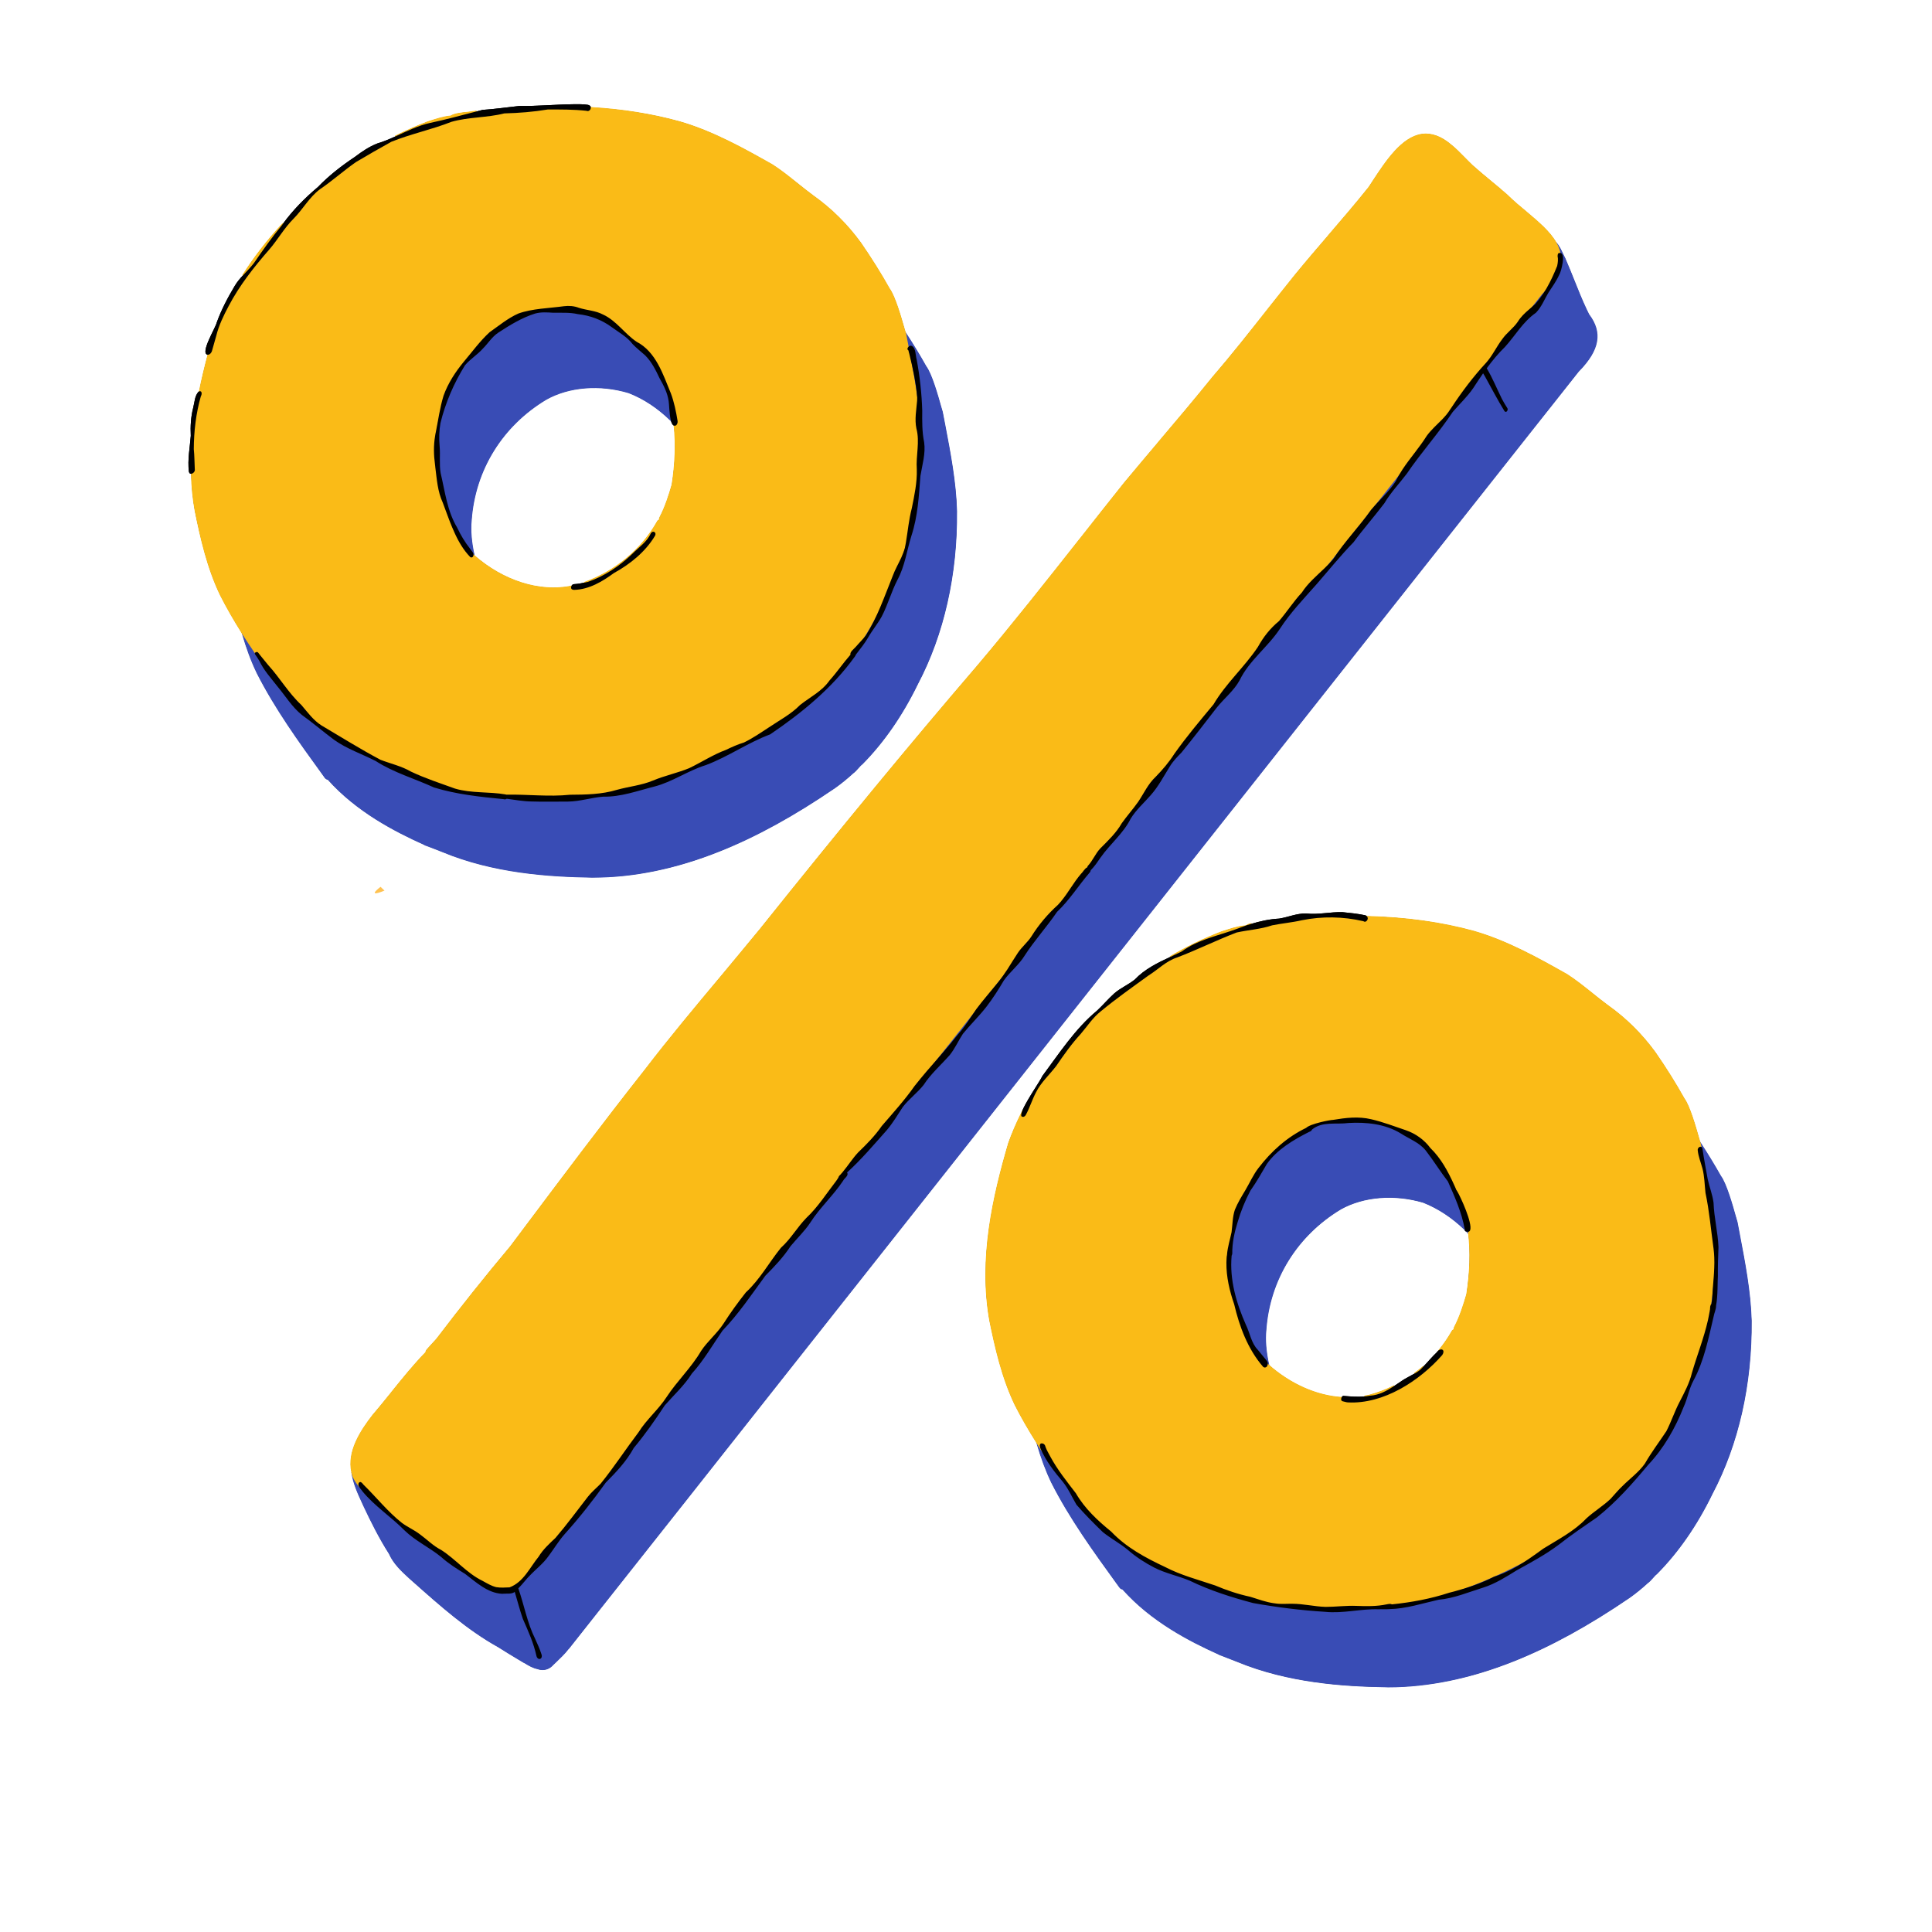
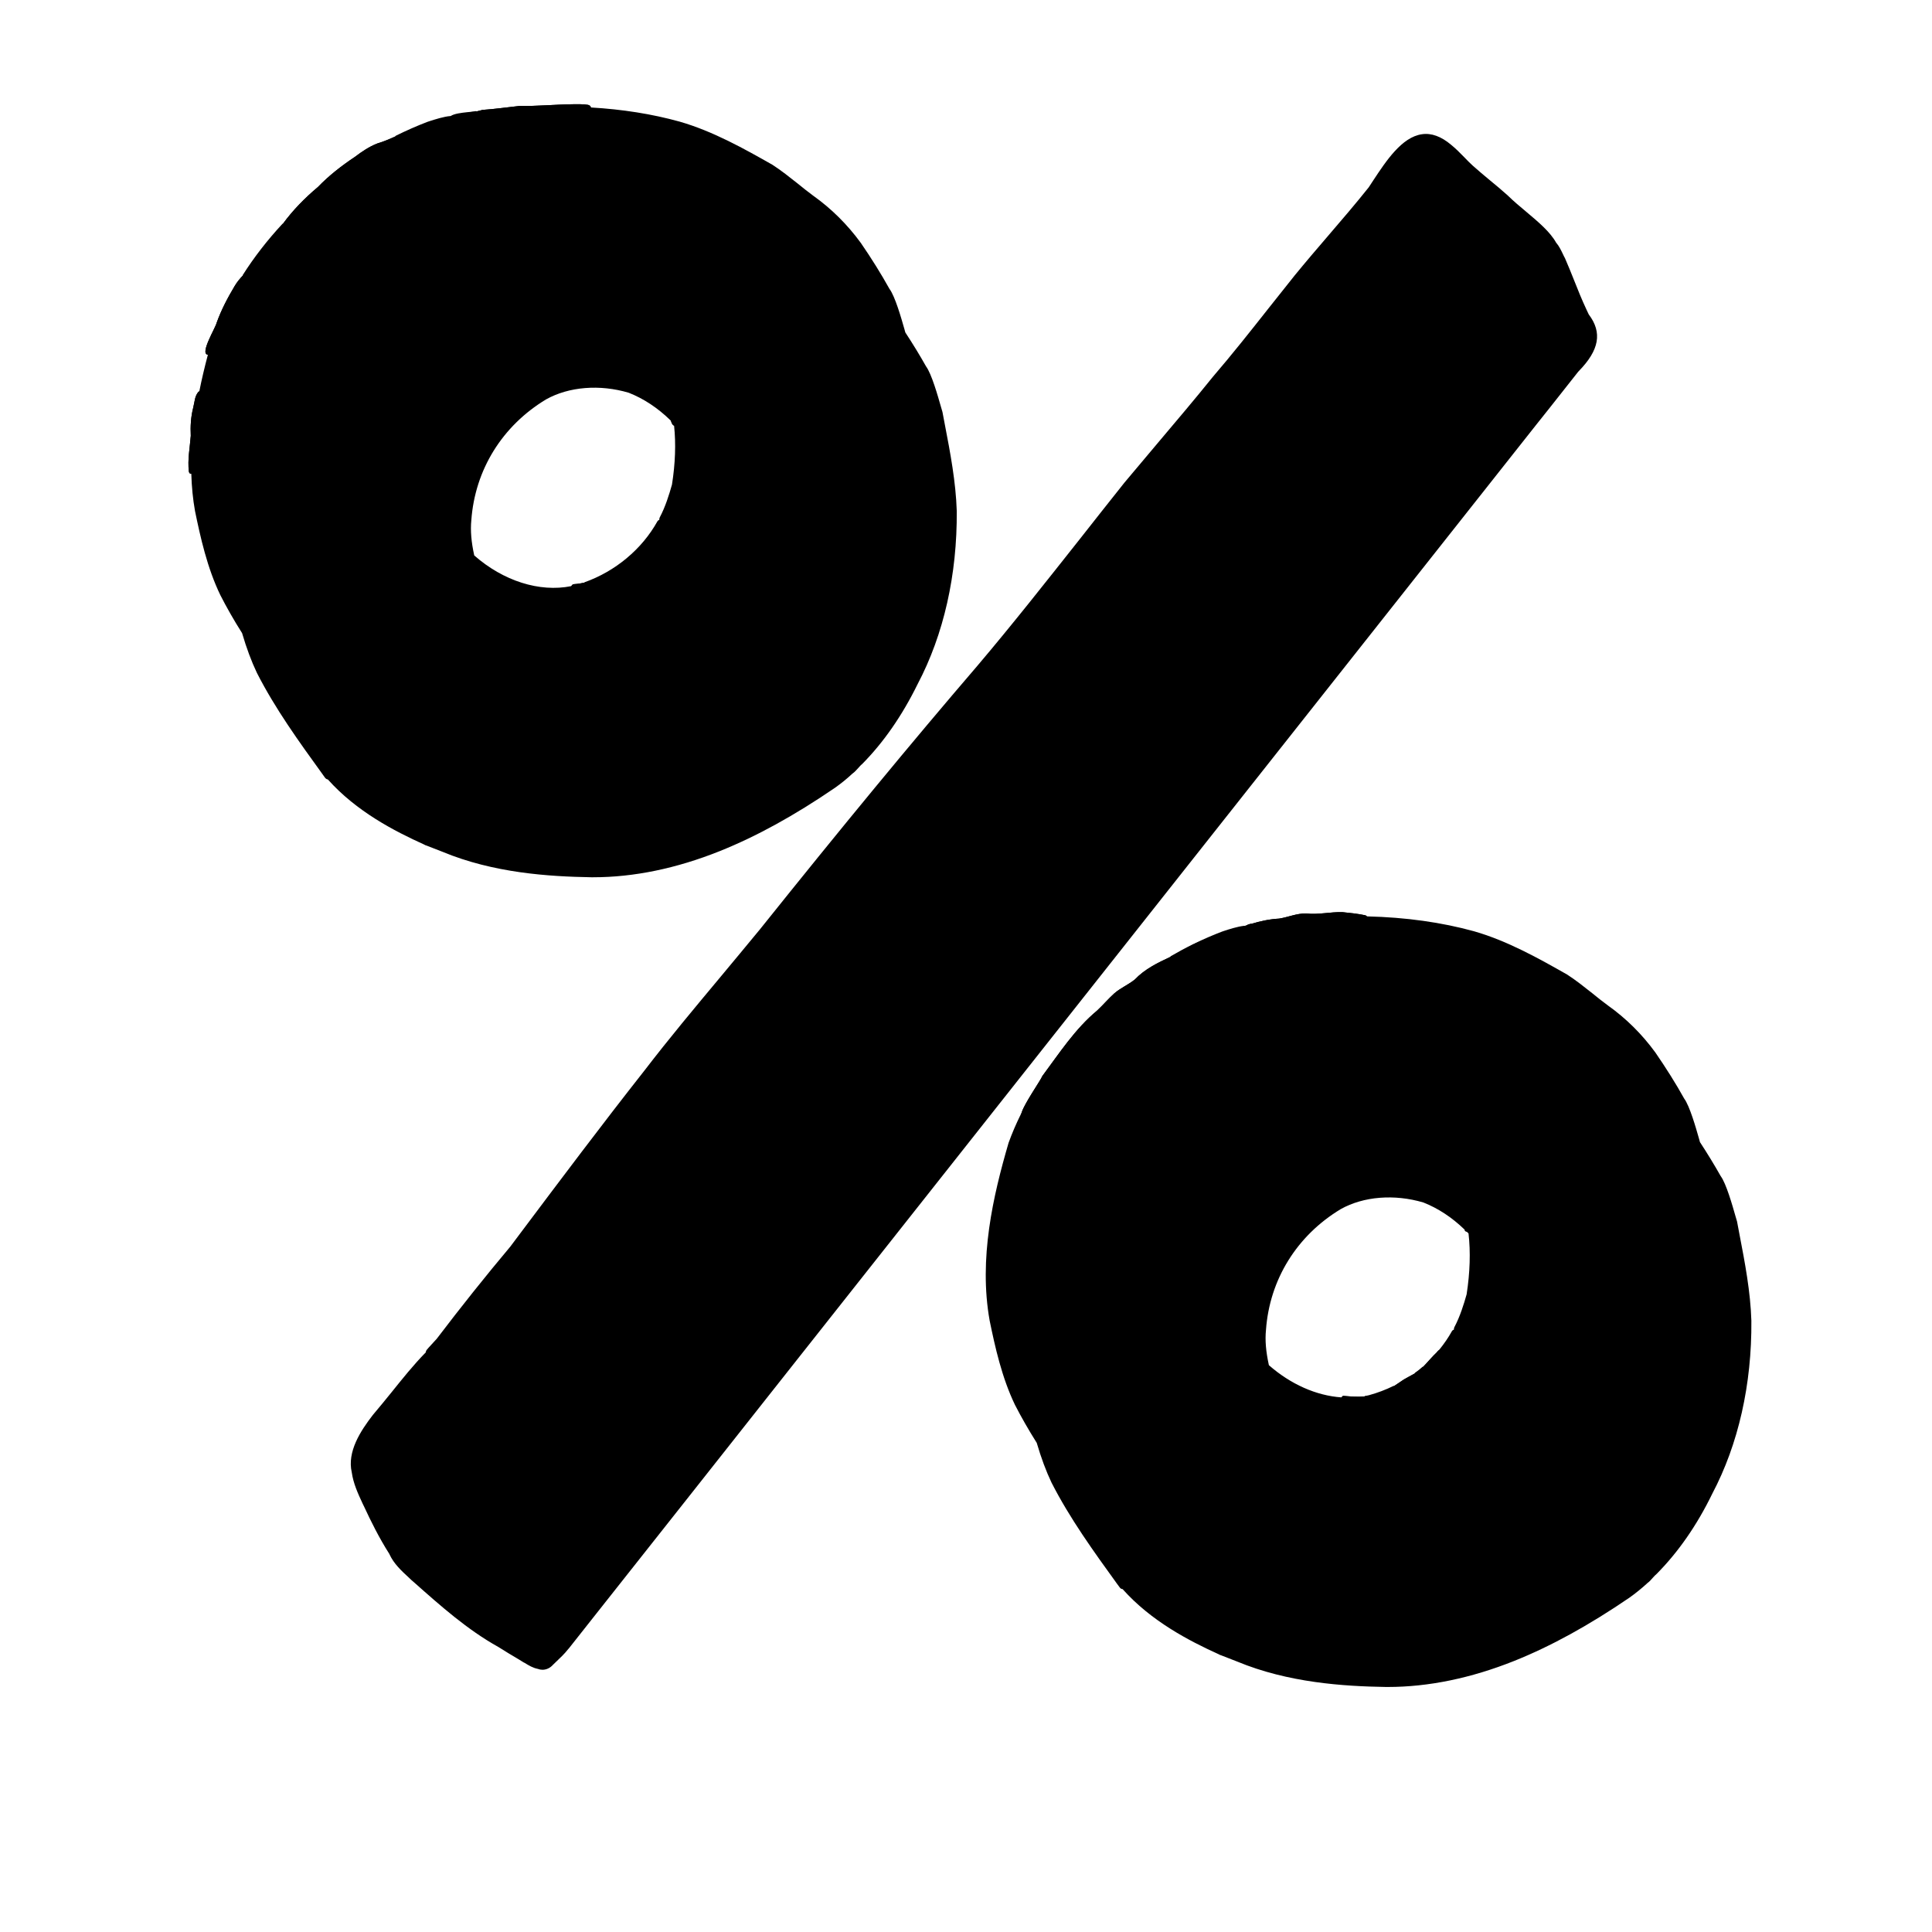
<svg xmlns="http://www.w3.org/2000/svg" width="100" zoomAndPan="magnify" viewBox="0 0 75 75" height="100" preserveAspectRatio="xMidYMid meet" version="1.0">
  <defs>
    <clipPath id="89aa6e2e80">
-       <path d="M 14.539 34.406 L 14.945 34.406 L 14.945 34.688 L 14.539 34.688 Z M 14.539 34.406 " clip-rule="nonzero" />
+       <path d="M 14.539 34.406 L 14.945 34.406 L 14.539 34.688 Z M 14.539 34.406 " clip-rule="nonzero" />
    </clipPath>
    <clipPath id="a86cd49801">
-       <path d="M 14.926 34.574 C 14.176 34.875 14.773 34.426 14.773 34.426 " clip-rule="nonzero" />
-     </clipPath>
+       </clipPath>
    <clipPath id="cde62c67fe">
      <path d="M 7.27 4.012 L 68 4.012 L 68 65.512 L 7.27 65.512 Z M 7.27 4.012 " clip-rule="nonzero" />
    </clipPath>
    <clipPath id="8c2ced0ea3">
      <path d="M 9 9 L 68 9 L 68 65.512 L 9 65.512 Z M 9 9 " clip-rule="nonzero" />
    </clipPath>
    <clipPath id="49391bfd27">
-       <path d="M 7.27 4.012 L 67 4.012 L 67 63 L 7.27 63 Z M 7.27 4.012 " clip-rule="nonzero" />
-     </clipPath>
+       </clipPath>
    <clipPath id="110a0033d2">
      <path d="M 7.27 4.012 L 67 4.012 L 67 65 L 7.27 65 Z M 7.27 4.012 " clip-rule="nonzero" />
    </clipPath>
  </defs>
  <g clip-path="url(#89aa6e2e80)">
    <g clip-path="url(#a86cd49801)">
      <path fill="#ffc251" d="M 11.25 31.426 L 18.004 31.426 L 18.004 37.949 L 11.25 37.949 Z M 11.25 31.426 " fill-opacity="1" fill-rule="nonzero" />
    </g>
  </g>
  <g clip-path="url(#cde62c67fe)">
    <path fill="#000000" d="M 16.555 32.824 C 16.762 32.902 16.969 32.984 17.176 33.066 C 19.16 33.891 21.305 34.027 22.953 34.055 C 22.977 34.055 23.004 34.055 23.031 34.055 C 24.602 34.055 26.254 33.715 27.934 33.043 C 29.359 32.473 30.824 31.668 32.414 30.582 C 32.645 30.418 32.871 30.238 33.082 30.039 C 33.09 30.035 33.098 30.031 33.102 30.023 C 33.176 29.973 33.242 29.895 33.312 29.82 C 33.367 29.758 33.418 29.699 33.465 29.664 C 34.301 28.82 35.023 27.777 35.621 26.559 C 36.637 24.633 37.16 22.309 37.141 19.836 C 37.105 18.711 36.891 17.582 36.68 16.488 C 36.648 16.324 36.617 16.16 36.586 15.992 C 36.574 15.953 36.551 15.875 36.523 15.777 C 36.406 15.367 36.164 14.512 35.949 14.223 C 35.707 13.793 35.438 13.352 35.145 12.906 C 35.133 12.867 35.121 12.816 35.105 12.762 C 34.988 12.352 34.746 11.5 34.527 11.211 C 34.203 10.629 33.828 10.027 33.414 9.426 C 32.895 8.715 32.273 8.098 31.57 7.598 C 31.363 7.445 31.156 7.281 30.961 7.121 C 30.648 6.875 30.328 6.617 29.988 6.398 C 28.906 5.785 27.684 5.094 26.375 4.719 C 25.316 4.426 24.16 4.242 22.938 4.172 L 22.934 4.172 C 22.934 4.16 22.934 4.152 22.93 4.141 C 22.91 4.098 22.863 4.082 22.824 4.07 C 22.633 4.039 22.438 4.047 22.246 4.047 C 21.547 4.055 20.867 4.125 20.164 4.113 C 19.688 4.164 19.211 4.234 18.734 4.266 C 18.652 4.285 18.57 4.305 18.492 4.328 L 18.488 4.312 C 18.469 4.316 18.449 4.316 18.43 4.32 C 18.402 4.32 18.379 4.324 18.352 4.328 C 18.309 4.34 18.227 4.348 18.137 4.355 C 17.922 4.379 17.633 4.41 17.496 4.504 C 17.238 4.52 16.871 4.641 16.676 4.703 C 16.641 4.715 16.613 4.723 16.594 4.73 C 16.184 4.887 15.766 5.07 15.352 5.277 L 15.355 5.293 C 15.129 5.395 14.895 5.496 14.656 5.566 C 14.332 5.691 14.051 5.883 13.777 6.09 C 13.262 6.434 12.773 6.812 12.344 7.258 C 11.836 7.684 11.371 8.156 10.98 8.691 L 10.969 8.684 C 10.375 9.324 9.855 9.996 9.422 10.68 L 9.434 10.688 C 9.316 10.812 9.203 10.945 9.113 11.098 C 8.84 11.555 8.59 12.027 8.41 12.531 C 8.367 12.727 7.754 13.715 8.059 13.77 C 8.062 13.77 8.066 13.77 8.07 13.77 C 7.941 14.258 7.828 14.734 7.738 15.188 L 7.734 15.195 C 7.727 15.199 7.719 15.199 7.707 15.207 C 7.555 15.371 7.555 15.621 7.5 15.828 C 7.41 16.176 7.387 16.551 7.406 16.918 C 7.371 17.375 7.277 17.84 7.332 18.305 C 7.344 18.375 7.383 18.395 7.426 18.391 C 7.441 18.902 7.488 19.375 7.57 19.836 C 7.781 20.859 8.043 22.047 8.555 23.105 C 8.793 23.57 9.066 24.055 9.398 24.578 C 9.57 25.164 9.758 25.668 9.973 26.121 C 10.684 27.516 11.613 28.801 12.512 30.043 L 12.617 30.191 C 12.648 30.23 12.688 30.254 12.727 30.258 C 13.84 31.504 15.309 32.262 16.465 32.785 C 16.492 32.805 16.523 32.816 16.555 32.824 Z M 26.168 16.52 L 26.168 16.527 C 26.242 17.227 26.215 17.992 26.086 18.812 C 25.98 19.191 25.828 19.68 25.613 20.082 C 25.598 20.109 25.59 20.145 25.594 20.18 C 25.562 20.191 25.531 20.215 25.516 20.246 C 24.918 21.32 23.887 22.18 22.688 22.605 L 22.691 22.617 C 22.559 22.648 22.426 22.668 22.289 22.676 C 22.242 22.676 22.203 22.707 22.184 22.75 L 22.172 22.754 C 20.945 23 19.539 22.555 18.41 21.562 C 18.293 21.031 18.258 20.594 18.297 20.195 C 18.438 18.238 19.496 16.531 21.199 15.504 C 22.086 15.008 23.285 14.914 24.406 15.246 C 24.992 15.477 25.535 15.836 26.031 16.32 L 26.047 16.34 C 26.074 16.434 26.113 16.504 26.168 16.52 Z M 67.527 47.922 C 67.496 47.758 67.465 47.594 67.434 47.43 L 67.434 47.426 C 67.422 47.387 67.398 47.309 67.371 47.211 C 67.254 46.801 67.012 45.945 66.797 45.656 C 66.555 45.227 66.285 44.785 65.992 44.336 C 65.98 44.297 65.969 44.25 65.953 44.195 C 65.836 43.785 65.594 42.934 65.379 42.645 C 65.055 42.062 64.676 41.461 64.262 40.859 C 63.742 40.145 63.121 39.531 62.418 39.031 C 62.211 38.879 62.004 38.715 61.809 38.555 C 61.496 38.309 61.176 38.051 60.836 37.832 C 59.754 37.219 58.531 36.527 57.223 36.152 C 55.965 35.805 54.57 35.609 53.078 35.574 L 53.062 35.574 C 53.043 35.551 53.016 35.531 52.98 35.527 C 52.695 35.469 52.406 35.438 52.117 35.41 C 51.645 35.395 51.18 35.516 50.703 35.461 C 50.34 35.453 50.008 35.605 49.656 35.66 C 49.285 35.68 48.922 35.758 48.566 35.867 L 48.562 35.852 C 48.508 35.867 48.457 35.883 48.418 35.898 L 48.422 35.91 C 48.398 35.918 48.375 35.93 48.352 35.938 L 48.289 35.941 C 48.035 35.969 47.699 36.078 47.52 36.137 C 47.488 36.148 47.461 36.156 47.441 36.164 C 47.09 36.297 46.73 36.453 46.375 36.625 L 46.371 36.625 L 46.379 36.637 C 46.375 36.641 46.371 36.645 46.363 36.645 L 46.359 36.633 C 46.352 36.637 46.34 36.641 46.332 36.645 C 46.031 36.793 45.727 36.957 45.438 37.125 L 45.445 37.141 C 44.941 37.375 44.441 37.617 44.051 38.027 C 43.801 38.227 43.5 38.352 43.258 38.562 C 43.023 38.773 42.82 39.016 42.59 39.23 C 41.734 39.941 41.125 40.883 40.465 41.77 C 40.402 41.934 39.777 42.82 39.66 43.188 L 39.633 43.246 C 39.441 43.633 39.285 44 39.152 44.367 C 38.551 46.426 37.988 48.859 38.418 51.266 C 38.629 52.293 38.891 53.477 39.402 54.539 C 39.641 55.004 39.914 55.484 40.246 56.012 C 40.418 56.598 40.605 57.102 40.82 57.555 C 41.531 58.949 42.461 60.234 43.359 61.477 L 43.469 61.625 C 43.496 61.664 43.535 61.688 43.578 61.688 C 44.688 62.934 46.156 63.695 47.312 64.219 C 47.34 64.238 47.371 64.25 47.402 64.258 C 47.609 64.336 47.816 64.418 48.023 64.5 C 50.008 65.324 52.152 65.461 53.801 65.488 C 53.824 65.488 53.852 65.488 53.879 65.488 C 55.449 65.488 57.102 65.148 58.781 64.477 C 60.207 63.906 61.672 63.102 63.262 62.016 C 63.492 61.852 63.719 61.668 63.934 61.473 C 63.938 61.469 63.945 61.465 63.949 61.457 C 64.023 61.406 64.094 61.328 64.16 61.25 C 64.215 61.191 64.27 61.129 64.312 61.098 C 65.148 60.254 65.875 59.211 66.469 57.988 C 67.484 56.066 68.008 53.742 67.988 51.27 C 67.953 50.145 67.738 49.016 67.527 47.922 Z M 56.934 50.246 C 56.828 50.625 56.676 51.113 56.461 51.516 C 56.445 51.543 56.438 51.578 56.441 51.613 C 56.41 51.625 56.379 51.648 56.363 51.676 C 56.23 51.918 56.066 52.156 55.883 52.383 L 55.859 52.414 C 55.832 52.434 55.805 52.457 55.781 52.492 C 55.59 52.672 55.426 52.875 55.246 53.062 L 55.234 53.051 C 55.137 53.137 55.035 53.219 54.918 53.301 L 54.93 53.312 C 54.785 53.398 54.633 53.469 54.492 53.555 C 54.367 53.637 54.242 53.727 54.113 53.809 L 54.105 53.797 C 53.797 53.949 53.477 54.07 53.148 54.16 C 53.105 54.172 53.059 54.18 53.012 54.188 L 52.977 54.195 L 52.98 54.207 C 52.695 54.238 52.441 54.211 52.145 54.188 C 52.117 54.195 52.098 54.219 52.082 54.246 L 52.074 54.246 C 51.098 54.18 50.098 53.734 49.258 52.996 C 49.141 52.461 49.105 52.027 49.145 51.629 C 49.285 49.672 50.344 47.965 52.047 46.938 C 52.934 46.441 54.133 46.348 55.254 46.68 C 55.828 46.906 56.363 47.258 56.848 47.727 L 56.863 47.738 C 56.867 47.754 56.871 47.77 56.875 47.789 C 56.898 47.801 56.918 47.805 56.938 47.812 L 56.953 47.828 C 56.973 47.848 56.988 47.863 57.008 47.883 C 57.09 48.598 57.066 49.395 56.934 50.246 Z M 59.637 16.488 C 49.902 28.805 40.168 41.117 30.43 53.43 C 29.219 54.961 28.012 56.492 26.801 58.023 C 25.59 59.555 24.379 61.086 23.168 62.617 C 22.805 63.074 22.445 63.535 22.082 63.992 C 22.074 64 22.066 64.008 22.059 64.016 C 21.926 64.191 21.723 64.383 21.586 64.512 C 21.531 64.562 21.492 64.602 21.469 64.625 C 21.359 64.75 21.211 64.82 21.059 64.82 C 21 64.82 20.938 64.809 20.875 64.785 C 20.695 64.75 20.531 64.656 20.371 64.555 C 20.359 64.551 20.352 64.547 20.336 64.539 C 20.27 64.496 20.199 64.457 20.133 64.414 C 19.871 64.262 19.605 64.098 19.344 63.934 C 18.148 63.27 17.098 62.336 16.082 61.434 L 15.969 61.336 C 15.941 61.309 15.91 61.281 15.883 61.254 C 15.59 60.984 15.289 60.707 15.121 60.34 C 15.121 60.336 15.121 60.332 15.117 60.332 L 15.117 60.328 C 14.715 59.699 14.383 59.023 14.141 58.5 C 14.121 58.457 14.098 58.414 14.078 58.371 C 13.898 57.984 13.715 57.586 13.656 57.16 C 13.469 56.355 13.996 55.547 14.473 54.93 C 14.723 54.637 14.969 54.332 15.207 54.039 C 15.625 53.52 16.055 52.98 16.527 52.5 C 16.531 52.434 16.574 52.387 16.617 52.344 L 16.617 52.34 C 16.719 52.23 16.836 52.102 16.953 51.973 C 17.895 50.734 18.855 49.531 19.812 48.391 L 20.211 47.859 C 21.77 45.781 23.383 43.633 25.02 41.555 C 25.973 40.312 26.996 39.09 27.984 37.906 C 28.48 37.309 28.996 36.691 29.5 36.078 C 32.695 32.086 35.375 28.836 37.934 25.855 C 39.309 24.234 40.645 22.535 41.941 20.898 C 42.5 20.188 43.078 19.453 43.652 18.734 C 44.09 18.211 44.535 17.68 44.969 17.168 C 45.668 16.34 46.395 15.484 47.086 14.625 C 47.828 13.762 48.547 12.852 49.238 11.977 C 49.574 11.551 49.922 11.113 50.266 10.684 C 50.688 10.168 51.129 9.652 51.559 9.152 C 52.086 8.539 52.625 7.91 53.133 7.273 C 53.191 7.188 53.25 7.094 53.312 7 C 53.805 6.254 54.418 5.32 55.199 5.211 C 55.566 5.156 55.949 5.297 56.332 5.621 C 56.516 5.77 56.684 5.941 56.844 6.105 C 56.949 6.215 57.059 6.328 57.172 6.43 C 57.391 6.625 57.617 6.816 57.84 7 C 58.066 7.184 58.297 7.379 58.52 7.578 C 58.75 7.805 59.004 8.016 59.246 8.219 C 59.723 8.621 60.172 8.996 60.41 9.422 C 60.52 9.547 60.594 9.703 60.668 9.855 C 60.695 9.914 60.723 9.973 60.754 10.027 C 60.879 10.312 60.996 10.605 61.109 10.887 C 61.254 11.258 61.41 11.641 61.582 12.008 L 61.602 12.051 C 61.629 12.102 61.652 12.156 61.676 12.207 C 62.207 12.91 62.086 13.59 61.285 14.41 L 61.266 14.43 C 60.898 14.898 60.52 15.375 60.156 15.836 C 59.984 16.055 59.809 16.27 59.637 16.488 Z M 59.637 16.488 " fill-opacity="1" fill-rule="nonzero" />
  </g>
  <g clip-path="url(#8c2ced0ea3)">
-     <path fill="#394cb5" d="M 35.957 41.566 L 39.098 37.59 L 39.145 37.625 L 39.137 37.637 C 39.031 37.801 38.898 37.996 38.746 38.18 C 38.664 38.281 38.578 38.383 38.496 38.48 L 38.48 38.5 C 38.293 38.723 38.098 38.957 37.922 39.195 C 37.867 39.277 37.809 39.359 37.75 39.449 C 37.578 39.707 37.414 39.945 37.203 40.18 C 36.934 40.527 36.641 40.863 36.355 41.191 L 36.344 41.203 C 36.23 41.336 36.113 41.469 36 41.602 L 35.992 41.613 L 35.945 41.578 Z M 35.016 21.656 C 35.082 21.504 35.125 21.387 35.156 21.266 C 35.168 21.207 35.18 21.141 35.195 21.062 L 35.199 21.047 L 35.141 21.035 L 35.137 21.047 C 35.086 21.242 35.023 21.438 34.961 21.633 L 34.957 21.648 L 35.008 21.668 Z M 17.328 19.805 L 17.273 19.824 L 17.277 19.84 C 17.289 19.887 17.301 19.93 17.312 19.973 L 17.312 19.977 C 17.41 20.258 17.508 20.484 17.613 20.688 L 17.621 20.699 L 17.672 20.676 L 17.664 20.66 C 17.539 20.387 17.434 20.098 17.332 19.82 Z M 67.543 47.922 L 67.527 47.922 L 67.543 47.922 C 67.512 47.754 67.48 47.59 67.449 47.426 L 67.445 47.422 C 67.434 47.383 67.41 47.297 67.383 47.207 C 67.27 46.797 67.027 45.938 66.809 45.648 C 66.566 45.219 66.297 44.773 66.004 44.328 L 65.898 44.168 L 65.949 44.352 C 65.961 44.383 65.969 44.41 65.973 44.422 C 65.977 44.441 65.98 44.457 65.984 44.477 L 65.996 44.543 L 66.02 44.543 C 66.047 44.547 66.059 44.582 66.062 44.605 C 66.113 44.953 66.176 45.309 66.234 45.621 L 66.262 45.781 C 66.289 45.906 66.328 46.031 66.359 46.145 C 66.414 46.32 66.469 46.508 66.492 46.691 C 66.5 46.984 66.543 47.277 66.586 47.566 C 66.629 47.84 66.668 48.125 66.68 48.41 C 66.66 48.855 66.656 49.227 66.66 49.543 C 66.656 49.586 66.652 49.684 66.652 49.785 C 66.648 50.043 66.641 50.426 66.586 50.684 L 66.586 50.688 C 66.59 50.758 66.559 50.859 66.535 50.945 C 66.516 51.004 66.504 51.051 66.5 51.082 C 66.473 51.199 66.445 51.32 66.418 51.438 C 66.25 52.164 66.074 52.914 65.715 53.582 C 65.617 53.762 65.555 53.961 65.496 54.152 L 65.496 54.156 C 65.449 54.305 65.398 54.461 65.336 54.605 C 64.98 55.504 64.516 56.258 63.957 56.852 C 63.379 57.547 62.738 58.273 61.977 58.879 L 61.871 58.949 C 61.418 59.262 60.949 59.586 60.504 59.934 C 60.016 60.301 59.508 60.578 58.969 60.875 L 58.867 60.934 L 58.824 60.961 C 58.43 61.203 58.023 61.457 57.574 61.602 C 57.43 61.645 57.285 61.695 57.148 61.742 L 57.129 61.746 C 56.699 61.895 56.293 62.031 55.836 62.07 C 55.684 62.105 55.527 62.145 55.375 62.184 L 55.363 62.188 C 54.898 62.305 54.418 62.426 53.934 62.438 C 53.852 62.445 53.75 62.441 53.668 62.441 C 53.602 62.438 53.555 62.438 53.535 62.441 C 53.215 62.43 52.895 62.465 52.582 62.5 L 52.582 62.512 L 52.578 62.5 C 52.207 62.539 51.82 62.582 51.438 62.543 C 50.523 62.484 49.586 62.371 48.652 62.203 C 47.648 61.938 46.867 61.66 46.199 61.336 C 46.008 61.258 45.809 61.191 45.617 61.133 C 45.348 61.047 45.074 60.957 44.816 60.828 C 44.434 60.625 44.094 60.398 43.809 60.148 C 43.645 60.016 43.465 59.895 43.293 59.777 C 43.137 59.676 42.977 59.57 42.832 59.453 C 42.418 59.059 42.094 58.723 41.816 58.398 C 41.758 58.301 41.699 58.195 41.645 58.09 C 41.539 57.891 41.43 57.688 41.281 57.504 C 40.957 57.125 40.629 56.707 40.414 56.211 C 40.41 56.203 40.406 56.191 40.402 56.176 L 40.398 56.168 C 40.371 56.125 40.344 56.086 40.32 56.043 L 40.176 55.816 L 40.234 56.016 C 40.402 56.602 40.59 57.105 40.809 57.559 C 41.516 58.957 42.449 60.242 43.348 61.484 L 43.457 61.633 C 43.488 61.676 43.527 61.699 43.57 61.703 C 44.68 62.949 46.148 63.711 47.305 64.23 C 47.332 64.25 47.367 64.266 47.395 64.27 C 47.602 64.352 47.809 64.43 48.016 64.512 C 50.008 65.336 52.152 65.473 53.801 65.5 C 53.824 65.504 53.852 65.504 53.879 65.504 C 55.453 65.504 57.105 65.16 58.785 64.488 C 60.211 63.918 61.68 63.113 63.27 62.027 C 63.5 61.863 63.727 61.68 63.941 61.484 C 63.949 61.48 63.953 61.473 63.957 61.469 C 64.031 61.418 64.102 61.34 64.172 61.262 C 64.227 61.199 64.277 61.141 64.324 61.109 C 65.16 60.266 65.887 59.219 66.48 57.996 C 67.496 56.07 68.023 53.742 68 51.27 C 67.969 50.141 67.75 49.016 67.543 47.922 Z M 33.465 24.883 C 33.52 24.824 33.586 24.75 33.645 24.676 C 33.836 24.367 34.016 24.016 34.203 23.57 L 34.207 23.559 L 34.156 23.535 L 34.152 23.547 C 33.93 24 33.684 24.438 33.418 24.848 L 33.414 24.859 L 33.457 24.895 Z M 41.223 34.977 L 41.207 34.965 L 41.195 34.957 L 41.18 34.98 L 41.203 35 Z M 59.434 11.984 C 59.496 11.93 59.559 11.879 59.621 11.82 C 59.777 11.645 59.922 11.441 60.062 11.199 L 60.07 11.188 L 60.023 11.156 L 60.016 11.168 C 59.953 11.242 59.895 11.305 59.836 11.367 L 59.812 11.387 C 59.715 11.512 59.617 11.637 59.52 11.762 L 59.328 12.004 L 59.367 12.043 Z M 51.426 22.09 C 51.539 21.984 51.668 21.855 51.785 21.715 L 51.785 21.711 C 52.023 21.344 52.305 21 52.578 20.664 L 52.582 20.664 C 52.809 20.391 53.039 20.105 53.246 19.809 C 53.359 19.676 53.484 19.547 53.602 19.418 C 53.816 19.195 54.039 18.961 54.207 18.691 C 54.281 18.547 54.367 18.398 54.473 18.238 L 54.48 18.227 L 54.434 18.195 L 51.383 22.051 L 51.375 22.062 L 51.418 22.098 Z M 55.996 16.309 C 56.09 16.215 56.211 16.082 56.312 15.926 C 56.32 15.914 56.328 15.898 56.34 15.887 L 56.344 15.875 C 56.355 15.859 56.367 15.844 56.375 15.832 L 56.383 15.82 L 56.336 15.785 L 55.953 16.273 L 55.945 16.281 L 55.984 16.32 Z M 53.461 19.047 L 53.469 19.035 L 53.43 19 L 53.418 19.008 C 53.414 19.012 53.406 19.02 53.402 19.023 L 53.398 19.027 C 53.391 19.031 53.387 19.035 53.379 19.043 L 53.375 19.047 C 53.312 19.133 53.25 19.215 53.188 19.301 L 53.18 19.312 L 53.223 19.348 Z M 17.035 17.324 C 17.051 17.473 17.047 17.621 17.047 17.77 C 17.043 17.965 17.043 18.172 17.078 18.371 C 17.117 18.535 17.152 18.703 17.184 18.863 C 17.301 19.418 17.418 19.992 17.723 20.492 C 17.863 20.797 18.031 21.074 18.219 21.312 C 18.234 21.336 18.254 21.363 18.27 21.383 C 18.316 21.438 18.363 21.496 18.352 21.551 L 18.348 21.566 L 18.445 21.652 L 18.426 21.566 C 18.309 21.031 18.273 20.594 18.312 20.195 C 18.453 18.246 19.508 16.539 21.207 15.52 C 22.09 15.023 23.285 14.926 24.402 15.262 C 24.984 15.488 25.527 15.848 26.02 16.328 L 26.094 16.402 L 26.066 16.301 C 26.031 16.145 26.016 15.93 26.004 15.773 L 26.004 15.77 C 25.996 15.676 25.992 15.602 25.984 15.566 C 25.941 15.25 25.801 14.973 25.633 14.672 C 25.477 14.344 25.316 14.023 25.062 13.773 C 25.008 13.723 24.953 13.68 24.898 13.633 C 24.793 13.539 24.68 13.445 24.582 13.344 C 24.414 13.121 24.188 12.969 23.973 12.82 L 23.965 12.816 C 23.898 12.77 23.828 12.723 23.762 12.676 C 23.375 12.391 22.93 12.219 22.441 12.168 C 22.199 12.109 21.965 12.109 21.719 12.113 L 21.707 12.113 C 21.633 12.113 21.555 12.113 21.473 12.109 L 21.461 12.109 C 21.23 12.098 20.988 12.082 20.766 12.145 C 20.242 12.309 19.766 12.602 19.32 12.891 C 19.164 12.996 19.043 13.141 18.93 13.281 C 18.867 13.359 18.801 13.438 18.727 13.512 C 18.625 13.625 18.508 13.723 18.391 13.82 C 18.266 13.926 18.137 14.035 18.027 14.164 C 17.59 14.867 17.258 15.648 17.066 16.422 C 17.02 16.703 17.008 17.008 17.035 17.324 Z M 59.648 16.5 C 49.914 28.812 40.18 41.125 30.441 53.441 C 29.23 54.973 28.02 56.504 26.812 58.035 C 25.602 59.562 24.391 61.094 23.18 62.625 C 22.816 63.086 22.457 63.543 22.094 64 C 22.086 64.008 22.078 64.02 22.066 64.027 C 21.938 64.199 21.73 64.395 21.598 64.523 C 21.547 64.57 21.5 64.613 21.477 64.637 C 21.371 64.762 21.219 64.832 21.059 64.832 C 20.996 64.832 20.93 64.82 20.871 64.797 C 20.691 64.762 20.527 64.668 20.363 64.566 C 20.352 64.562 20.34 64.555 20.328 64.551 C 20.262 64.512 20.191 64.469 20.125 64.43 C 19.879 64.281 19.598 64.113 19.336 63.945 C 18.141 63.281 17.09 62.348 16.074 61.445 L 15.871 61.266 C 15.578 60.996 15.277 60.715 15.109 60.344 C 15.105 60.34 15.105 60.336 15.105 60.336 L 15.105 60.332 C 14.703 59.707 14.371 59.027 14.125 58.508 C 14.105 58.465 14.086 58.422 14.066 58.379 C 13.887 57.992 13.699 57.59 13.641 57.164 L 13.641 57.148 L 13.695 57.141 L 13.699 57.152 C 13.711 57.207 13.727 57.258 13.742 57.309 C 13.789 57.41 13.855 57.516 13.938 57.629 L 13.941 57.633 L 13.941 57.641 C 13.949 57.691 13.992 57.746 14.035 57.797 C 14.059 57.828 14.082 57.855 14.098 57.883 C 14.367 58.211 14.703 58.496 15.027 58.766 C 15.262 58.965 15.5 59.164 15.719 59.387 C 15.957 59.617 16.238 59.797 16.512 59.977 C 16.723 60.113 16.941 60.258 17.141 60.422 C 17.438 60.684 17.773 60.891 18.07 61.074 C 18.141 61.129 18.211 61.184 18.277 61.234 C 18.645 61.523 19.023 61.816 19.492 61.84 C 19.535 61.836 19.59 61.836 19.648 61.836 L 19.66 61.836 C 19.766 61.836 19.875 61.836 19.953 61.781 C 19.953 61.777 19.957 61.777 19.957 61.777 L 19.992 61.715 L 20.008 61.781 C 20.039 61.879 20.066 61.973 20.094 62.07 C 20.164 62.32 20.238 62.582 20.324 62.832 L 20.379 62.957 C 20.566 63.383 20.758 63.824 20.855 64.293 C 20.863 64.32 20.883 64.348 20.91 64.363 C 20.922 64.367 20.938 64.375 20.957 64.371 C 20.977 64.363 20.988 64.352 20.996 64.332 C 21.012 64.297 21 64.242 20.984 64.207 C 20.934 64.043 20.852 63.863 20.781 63.703 L 20.746 63.629 C 20.551 63.234 20.43 62.805 20.312 62.391 C 20.246 62.152 20.176 61.906 20.094 61.668 L 20.086 61.652 L 20.102 61.637 C 20.191 61.547 20.285 61.438 20.367 61.34 L 20.371 61.336 C 20.438 61.258 20.492 61.191 20.531 61.152 C 20.617 61.066 20.711 60.977 20.801 60.895 C 20.969 60.734 21.141 60.574 21.273 60.387 C 21.348 60.285 21.422 60.18 21.492 60.078 C 21.617 59.891 21.746 59.703 21.906 59.523 C 22.434 58.938 22.953 58.289 23.492 57.539 C 23.922 57.102 24.301 56.699 24.574 56.199 C 25.055 55.621 25.473 55.012 25.781 54.543 C 25.891 54.414 26.008 54.293 26.117 54.172 L 26.121 54.168 C 26.375 53.902 26.633 53.625 26.836 53.305 C 27.168 52.941 27.438 52.527 27.699 52.129 C 27.801 51.969 27.91 51.801 28.023 51.641 C 28.539 51.102 28.977 50.496 29.398 49.906 C 29.496 49.773 29.59 49.641 29.688 49.504 C 30.062 49.125 30.391 48.777 30.656 48.367 C 30.746 48.258 30.84 48.156 30.93 48.059 C 31.105 47.863 31.285 47.668 31.43 47.449 C 31.625 47.141 31.863 46.863 32.094 46.594 C 32.305 46.348 32.523 46.094 32.707 45.82 C 32.723 45.785 32.754 45.75 32.785 45.719 C 32.828 45.672 32.871 45.629 32.871 45.574 C 32.871 45.562 32.867 45.547 32.859 45.527 L 32.848 45.508 L 32.863 45.492 C 33.312 45.086 33.719 44.625 34.113 44.18 C 34.211 44.07 34.309 43.961 34.406 43.852 C 34.598 43.621 34.762 43.359 34.922 43.109 C 34.957 43.059 34.988 43.008 35.023 42.957 C 35.145 42.797 35.289 42.656 35.43 42.523 C 35.566 42.391 35.711 42.254 35.828 42.102 C 36.016 41.809 36.262 41.559 36.496 41.316 L 36.5 41.312 C 36.617 41.188 36.738 41.062 36.855 40.93 C 36.973 40.781 37.07 40.609 37.16 40.445 C 37.223 40.336 37.285 40.223 37.355 40.117 C 37.488 39.953 37.637 39.793 37.766 39.648 L 37.77 39.648 C 37.938 39.461 38.113 39.266 38.27 39.066 C 38.492 38.773 38.715 38.441 38.945 38.047 C 39.055 37.891 39.188 37.746 39.32 37.609 C 39.477 37.441 39.641 37.27 39.758 37.074 C 39.961 36.762 40.195 36.457 40.426 36.168 L 40.43 36.16 C 40.625 35.91 40.828 35.648 41.012 35.383 C 41.316 35.09 41.57 34.758 41.816 34.434 C 41.965 34.238 42.117 34.039 42.281 33.848 C 42.301 33.832 42.309 33.812 42.309 33.781 L 42.309 33.77 L 42.328 33.758 C 42.469 33.613 42.586 33.445 42.703 33.27 C 42.848 33.059 43.023 32.863 43.191 32.676 C 43.441 32.398 43.699 32.109 43.871 31.766 C 44.016 31.523 44.211 31.316 44.402 31.117 C 44.484 31.031 44.57 30.938 44.652 30.844 C 44.879 30.59 45.055 30.289 45.227 30.004 L 45.23 30 C 45.281 29.914 45.332 29.828 45.383 29.742 C 45.504 29.547 45.664 29.379 45.824 29.215 L 45.852 29.188 C 46.227 28.723 46.602 28.238 46.965 27.77 C 47.051 27.66 47.133 27.555 47.215 27.445 C 47.32 27.316 47.441 27.191 47.555 27.07 C 47.754 26.863 47.957 26.652 48.094 26.395 C 48.312 25.945 48.652 25.578 48.977 25.223 C 49.215 24.965 49.457 24.699 49.656 24.402 C 50.004 23.867 50.438 23.387 50.855 22.922 L 50.875 22.902 C 50.945 22.82 51.02 22.742 51.09 22.66 C 51.227 22.504 51.359 22.348 51.492 22.191 L 51.5 22.18 C 51.828 21.797 52.164 21.402 52.523 21.031 C 52.73 20.75 52.957 20.473 53.176 20.203 C 53.355 19.98 53.543 19.75 53.719 19.516 C 53.879 19.246 54.086 18.996 54.281 18.758 L 54.285 18.754 C 54.387 18.629 54.492 18.5 54.59 18.371 C 54.863 17.965 55.168 17.574 55.465 17.195 C 55.773 16.805 56.09 16.398 56.371 15.977 C 56.465 15.867 56.559 15.762 56.652 15.66 C 56.832 15.469 57.02 15.27 57.168 15.051 C 57.316 14.824 57.438 14.641 57.551 14.473 L 57.578 14.434 L 57.602 14.477 C 57.613 14.5 57.629 14.523 57.645 14.547 L 57.648 14.555 C 57.656 14.566 57.66 14.578 57.668 14.586 C 57.738 14.715 57.812 14.848 57.883 14.977 L 57.898 15.012 C 58.066 15.32 58.238 15.637 58.426 15.945 C 58.434 15.953 58.441 15.957 58.449 15.957 C 58.457 15.961 58.469 15.957 58.477 15.945 C 58.496 15.93 58.508 15.891 58.492 15.867 L 58.473 15.832 C 58.41 15.73 58.34 15.617 58.277 15.5 C 58.215 15.371 58.152 15.238 58.094 15.109 L 58.09 15.102 C 57.965 14.836 57.84 14.562 57.688 14.312 L 57.68 14.297 L 57.691 14.281 C 57.93 13.949 58.164 13.676 58.402 13.445 C 58.539 13.297 58.664 13.133 58.785 12.977 C 59.023 12.668 59.27 12.348 59.609 12.117 C 59.75 11.969 59.852 11.781 59.945 11.598 C 59.992 11.516 60.035 11.43 60.086 11.352 C 60.125 11.285 60.164 11.227 60.207 11.164 C 60.316 10.996 60.418 10.84 60.504 10.652 C 60.566 10.559 60.707 10.031 60.617 9.883 C 60.602 9.855 60.578 9.844 60.547 9.848 L 60.523 9.852 L 60.516 9.824 C 60.492 9.699 60.445 9.574 60.371 9.445 L 60.25 9.227 L 60.418 9.41 C 60.535 9.535 60.609 9.695 60.68 9.848 L 60.684 9.855 C 60.711 9.914 60.738 9.969 60.766 10.023 C 60.891 10.309 61.008 10.602 61.121 10.883 C 61.27 11.254 61.422 11.637 61.594 12 L 61.691 12.199 C 62.227 12.906 62.105 13.594 61.297 14.418 L 61.277 14.441 C 60.918 14.898 60.547 15.363 60.168 15.844 L 60.062 15.977 C 59.926 16.148 59.785 16.324 59.648 16.5 Z M 54.293 18.766 Z M 52.055 46.949 C 52.938 46.457 54.133 46.359 55.25 46.691 C 55.82 46.918 56.355 47.27 56.84 47.734 L 56.941 47.84 C 56.961 47.859 56.98 47.879 57 47.898 L 57.059 47.961 L 57.051 47.871 C 57.047 47.863 57.047 47.852 57.043 47.84 C 57.043 47.828 57.043 47.82 57.043 47.812 L 57.035 47.777 L 57.004 47.789 C 56.992 47.789 56.98 47.789 56.969 47.789 L 56.902 47.781 L 56.887 47.711 C 56.773 47.066 56.5 46.453 56.234 45.855 L 56.23 45.848 C 56.086 45.66 55.949 45.457 55.828 45.281 C 55.684 45.07 55.531 44.855 55.367 44.645 C 55.188 44.418 54.934 44.281 54.691 44.148 C 54.594 44.098 54.484 44.035 54.387 43.973 C 53.863 43.652 53.199 43.52 52.348 43.562 C 52.203 43.586 52.047 43.586 51.898 43.586 C 51.555 43.59 51.195 43.594 50.914 43.828 L 50.906 43.84 C 50.895 43.871 50.859 43.898 50.812 43.91 C 50.191 44.223 49.562 44.594 49.156 45.168 C 48.957 45.516 48.75 45.871 48.512 46.211 C 48.309 46.59 48.141 47.004 48.016 47.438 C 47.867 47.91 47.805 48.301 47.805 48.668 C 47.805 48.672 47.805 48.676 47.805 48.68 C 47.805 48.684 47.801 48.688 47.801 48.691 L 47.801 48.699 C 47.797 48.711 47.793 48.723 47.785 48.73 L 47.781 48.742 C 47.707 49.555 47.891 50.441 48.344 51.453 C 48.398 51.562 48.438 51.68 48.48 51.793 C 48.555 52.012 48.637 52.238 48.801 52.41 L 48.844 52.465 C 48.945 52.59 49.051 52.719 49.152 52.84 C 49.18 52.875 49.191 52.926 49.184 52.969 L 49.18 52.984 L 49.293 53.086 L 49.273 52.996 C 49.156 52.465 49.121 52.027 49.16 51.629 C 49.301 49.68 50.355 47.973 52.055 46.949 Z M 49.465 62.211 L 49.449 62.203 L 49.441 62.266 L 49.457 62.266 C 49.461 62.27 49.461 62.27 49.465 62.27 C 49.469 62.27 49.473 62.27 49.477 62.27 L 49.48 62.254 L 49.48 62.27 L 49.5 62.273 L 49.512 62.215 L 49.496 62.215 C 49.496 62.215 49.492 62.215 49.488 62.215 Z M 16.918 16.926 C 16.93 16.871 16.938 16.824 16.945 16.781 C 16.98 16.625 17.008 16.461 17.035 16.312 C 17.047 16.238 17.062 16.164 17.074 16.09 L 17.078 16.074 L 17.023 16.062 L 17.02 16.078 C 16.949 16.344 16.895 16.629 16.859 16.918 L 16.859 16.934 L 16.918 16.941 Z M 56.512 46.207 C 56.527 46.227 56.562 46.289 56.605 46.375 L 56.613 46.387 L 56.664 46.363 L 56.66 46.352 C 56.633 46.293 56.605 46.223 56.57 46.148 C 56.535 46.082 56.496 46.016 56.465 45.965 L 56.457 45.953 L 56.41 45.977 L 56.414 45.992 C 56.445 46.059 56.477 46.129 56.508 46.199 Z M 56.469 61.805 C 57.109 61.633 57.582 61.457 58.004 61.238 C 58.566 61.059 59.023 60.773 59.395 60.52 L 59.406 60.512 L 59.379 60.465 L 59.367 60.473 C 58.371 61.008 57.391 61.438 56.449 61.75 L 56.438 61.754 L 56.453 61.809 Z M 16.551 32.84 C 16.758 32.918 16.965 32.996 17.168 33.078 C 19.16 33.906 21.305 34.043 22.953 34.07 C 22.977 34.07 23.004 34.07 23.031 34.07 C 24.605 34.07 26.258 33.727 27.938 33.055 C 29.363 32.488 30.832 31.68 32.422 30.594 C 32.652 30.43 32.879 30.246 33.094 30.051 C 33.102 30.047 33.105 30.039 33.109 30.035 C 33.184 29.984 33.254 29.906 33.324 29.828 C 33.379 29.766 33.43 29.707 33.477 29.676 C 34.312 28.832 35.039 27.785 35.633 26.562 C 36.648 24.637 37.176 22.309 37.152 19.836 C 37.121 18.707 36.902 17.578 36.695 16.488 C 36.664 16.32 36.633 16.156 36.598 15.988 C 36.586 15.949 36.566 15.875 36.535 15.773 C 36.422 15.363 36.18 14.508 35.961 14.219 C 35.719 13.785 35.449 13.34 35.156 12.895 L 35.047 12.73 L 35.102 12.918 C 35.113 12.949 35.121 12.977 35.125 12.988 C 35.156 13.156 35.188 13.324 35.219 13.488 L 35.234 13.559 L 35.273 13.5 C 35.293 13.469 35.336 13.441 35.367 13.449 C 35.484 13.492 35.504 13.652 35.527 13.797 C 35.535 13.859 35.543 13.918 35.559 13.965 C 35.684 14.637 35.754 15.301 35.77 15.941 L 35.77 15.969 C 35.77 16.363 35.766 16.773 35.848 17.172 C 35.891 17.504 35.824 17.84 35.762 18.164 C 35.742 18.262 35.719 18.371 35.703 18.477 L 35.691 18.621 C 35.641 19.34 35.586 20.082 35.355 20.785 C 35.297 20.973 35.246 21.168 35.199 21.355 C 35.105 21.742 35.008 22.137 34.812 22.496 C 34.688 22.734 34.594 22.98 34.5 23.219 C 34.414 23.453 34.32 23.691 34.203 23.922 C 34.121 24.066 34.027 24.203 33.934 24.336 C 33.848 24.457 33.762 24.586 33.684 24.723 C 33.574 24.91 33.441 25.086 33.309 25.254 L 33.305 25.258 C 33.27 25.305 33.238 25.348 33.203 25.395 L 33.199 25.402 C 33.188 25.434 33.172 25.461 33.152 25.484 C 32.402 26.527 31.363 27.477 29.887 28.48 C 29.449 28.641 29.031 28.863 28.629 29.082 C 28.23 29.297 27.82 29.516 27.387 29.676 C 27.062 29.777 26.75 29.93 26.449 30.078 C 26.113 30.242 25.762 30.414 25.391 30.508 C 25.238 30.547 25.082 30.59 24.934 30.633 C 24.441 30.766 23.938 30.91 23.414 30.895 C 23.211 30.914 23.004 30.953 22.809 30.988 C 22.559 31.035 22.305 31.086 22.047 31.09 C 21.91 31.086 21.773 31.09 21.637 31.09 L 21.609 31.09 C 21.305 31.094 20.957 31.094 20.625 31.082 C 20.395 31.082 20.16 31.047 19.938 31.016 L 19.926 31.012 C 19.844 31 19.758 30.988 19.676 30.977 L 19.664 30.977 L 19.656 30.984 C 19.629 31.004 19.594 31.008 19.555 30.992 C 18.668 30.906 17.746 30.816 16.859 30.543 C 16.598 30.422 16.324 30.312 16.059 30.207 C 15.566 30.012 15.059 29.812 14.602 29.52 C 14.418 29.422 14.223 29.336 14.039 29.254 C 13.68 29.094 13.309 28.93 12.984 28.695 C 12.801 28.559 12.617 28.41 12.441 28.27 L 12.43 28.266 C 12.207 28.086 11.977 27.902 11.738 27.73 C 11.477 27.523 11.273 27.254 11.078 26.992 L 11.074 26.988 C 10.988 26.875 10.898 26.754 10.805 26.645 C 10.746 26.566 10.684 26.492 10.625 26.422 C 10.422 26.168 10.23 25.93 10.09 25.637 C 10.039 25.547 9.98 25.461 9.922 25.379 C 9.914 25.367 9.926 25.359 9.93 25.352 L 9.949 25.336 L 9.934 25.316 C 9.758 25.055 9.59 24.801 9.438 24.559 L 9.328 24.383 L 9.387 24.582 C 9.555 25.168 9.742 25.672 9.961 26.125 C 10.668 27.523 11.598 28.809 12.5 30.051 L 12.605 30.199 C 12.641 30.242 12.68 30.266 12.723 30.27 C 13.836 31.516 15.301 32.277 16.457 32.797 C 16.484 32.816 16.516 32.832 16.551 32.84 Z M 16.863 18.086 L 16.867 18.109 L 16.867 18.125 L 16.926 18.117 L 16.914 18.016 L 16.855 18.023 L 16.855 18.039 C 16.859 18.055 16.859 18.07 16.863 18.086 Z M 66.457 50.645 L 66.465 50.637 L 66.465 50.625 C 66.477 50.559 66.484 50.492 66.492 50.43 C 66.5 50.234 66.52 50.035 66.535 49.844 C 66.562 49.504 66.594 49.152 66.578 48.809 L 66.578 48.797 L 66.52 48.797 L 66.52 48.809 C 66.5 49.645 66.414 50.465 66.27 51.246 L 66.27 51.262 L 66.324 51.273 L 66.328 51.258 C 66.355 51.137 66.379 51.027 66.395 50.926 C 66.398 50.918 66.398 50.91 66.402 50.898 L 66.402 50.887 C 66.402 50.871 66.402 50.859 66.41 50.836 C 66.41 50.824 66.41 50.812 66.414 50.801 L 66.398 50.801 L 66.414 50.801 C 66.414 50.734 66.418 50.672 66.457 50.645 Z M 35.609 15.844 L 35.629 15.555 C 35.633 15.516 35.637 15.477 35.637 15.434 C 35.59 14.84 35.457 14.262 35.324 13.723 L 35.32 13.711 L 35.266 13.723 L 35.266 13.734 C 35.379 14.32 35.492 14.941 35.57 15.559 Z M 35.609 15.844 " fill-opacity="1" fill-rule="nonzero" />
-   </g>
+     </g>
  <g clip-path="url(#49391bfd27)">
    <path fill="#fabb17" d="M 9.445 10.715 L 9.402 10.684 L 9.41 10.672 C 9.844 9.988 10.363 9.316 10.961 8.672 L 10.969 8.664 L 11.012 8.699 L 11.004 8.711 C 11 8.719 10.992 8.727 10.984 8.734 C 10.977 8.746 10.969 8.758 10.961 8.766 C 10.574 9.234 10.215 9.742 9.883 10.227 C 9.785 10.355 9.676 10.469 9.57 10.582 C 9.531 10.625 9.492 10.664 9.453 10.707 Z M 66.578 48.809 C 66.559 49.648 66.473 50.473 66.328 51.258 C 66.23 51.684 66.094 52.105 65.957 52.516 C 65.871 52.773 65.785 53.039 65.711 53.305 C 65.617 53.684 65.434 54.035 65.254 54.379 L 65.227 54.43 C 65.129 54.617 65.047 54.816 64.969 55.008 L 64.965 55.012 C 64.887 55.199 64.809 55.391 64.715 55.57 C 64.625 55.707 64.531 55.84 64.441 55.969 L 64.438 55.977 C 64.246 56.25 64.051 56.535 63.879 56.832 C 63.719 57.062 63.504 57.25 63.301 57.434 C 63.203 57.52 63.102 57.609 63.008 57.703 C 62.895 57.812 62.789 57.93 62.688 58.043 C 62.641 58.098 62.59 58.152 62.543 58.207 C 62.387 58.352 62.219 58.48 62.055 58.602 L 62.051 58.605 C 61.898 58.719 61.738 58.84 61.598 58.969 C 61.223 59.367 60.754 59.645 60.301 59.918 L 60.289 59.922 C 60.168 59.996 60.043 60.07 59.922 60.145 C 59.758 60.266 59.578 60.395 59.395 60.52 C 58.398 61.059 57.414 61.492 56.469 61.805 C 56.402 61.824 56.336 61.84 56.266 61.859 C 55.605 62.074 54.879 62.223 54.039 62.312 L 54.031 62.312 L 54.023 62.309 C 53.98 62.281 53.922 62.293 53.859 62.305 L 53.832 62.309 C 53.445 62.395 53.035 62.387 52.645 62.371 C 52.422 62.359 52.188 62.375 51.961 62.387 C 51.797 62.398 51.629 62.406 51.461 62.41 C 51.262 62.402 51.059 62.375 50.867 62.348 C 50.645 62.32 50.414 62.289 50.184 62.289 L 50.168 62.289 C 50.094 62.285 50.016 62.289 49.949 62.289 C 49.797 62.293 49.641 62.297 49.488 62.27 L 49.453 62.266 C 49.203 62.234 48.957 62.152 48.723 62.074 C 48.656 62.055 48.594 62.035 48.531 62.016 C 48.086 61.922 47.637 61.777 47.16 61.574 C 46.992 61.516 46.816 61.461 46.664 61.414 C 46.16 61.25 45.688 61.102 45.207 60.855 C 44.355 60.453 43.672 60.062 43.117 59.477 C 42.641 59.09 42.102 58.609 41.742 57.98 L 41.625 57.832 C 41.316 57.434 40.996 57.02 40.754 56.562 C 40.734 56.531 40.715 56.496 40.699 56.465 L 40.695 56.461 C 40.645 56.371 40.598 56.285 40.559 56.18 C 40.551 56.141 40.531 56.074 40.465 56.062 C 40.438 56.055 40.418 56.059 40.41 56.07 C 40.387 56.09 40.391 56.141 40.402 56.176 L 40.449 56.355 L 40.348 56.199 C 40.32 56.152 40.289 56.105 40.258 56.055 L 40.238 56.023 C 39.902 55.492 39.625 55.012 39.391 54.547 C 38.879 53.484 38.613 52.297 38.406 51.27 C 37.973 48.859 38.535 46.426 39.141 44.363 C 39.273 43.996 39.43 43.629 39.617 43.242 L 39.703 43.07 L 39.672 43.258 C 39.668 43.285 39.668 43.316 39.684 43.32 L 39.691 43.32 C 39.703 43.328 39.719 43.328 39.734 43.324 C 39.762 43.316 39.785 43.293 39.801 43.266 C 39.875 43.125 39.938 42.973 39.996 42.828 C 40.055 42.684 40.113 42.535 40.188 42.395 C 40.316 42.133 40.512 41.91 40.703 41.691 C 40.797 41.586 40.895 41.477 40.98 41.359 C 41.309 40.879 41.598 40.484 41.93 40.117 C 42.008 40.031 42.082 39.934 42.148 39.848 C 42.316 39.633 42.488 39.414 42.715 39.234 C 43.238 38.805 43.801 38.398 44.344 38.008 L 44.562 37.848 C 44.688 37.77 44.809 37.68 44.922 37.594 C 45.156 37.418 45.398 37.234 45.691 37.141 C 46.082 36.992 46.477 36.82 46.855 36.652 C 47.227 36.488 47.609 36.32 48 36.172 C 48.172 36.133 48.348 36.105 48.516 36.082 C 48.801 36.035 49.094 35.992 49.375 35.895 C 49.551 35.859 49.734 35.832 49.895 35.809 C 50.105 35.777 50.32 35.746 50.535 35.691 C 51.332 35.539 52.133 35.551 52.922 35.73 C 52.938 35.73 52.949 35.738 52.957 35.746 C 52.957 35.746 52.961 35.75 52.965 35.75 C 52.988 35.762 53.02 35.746 53.039 35.723 C 53.07 35.688 53.078 35.641 53.051 35.605 L 53.023 35.559 L 53.078 35.559 C 54.574 35.598 55.969 35.789 57.227 36.137 C 58.535 36.516 59.762 37.207 60.844 37.816 C 61.188 38.039 61.508 38.297 61.816 38.543 L 61.824 38.551 C 62.02 38.707 62.223 38.871 62.426 39.02 C 63.133 39.52 63.754 40.137 64.273 40.852 C 64.691 41.453 65.066 42.055 65.391 42.637 C 65.609 42.926 65.848 43.781 65.965 44.191 L 65.973 44.215 C 65.984 44.262 65.996 44.301 66.008 44.336 C 66.016 44.367 66.023 44.391 66.027 44.406 L 66.055 44.547 L 66.02 44.543 C 66 44.543 65.977 44.555 65.961 44.57 C 65.941 44.594 65.93 44.625 65.934 44.652 C 65.953 44.816 66 44.977 66.051 45.129 L 66.055 45.145 C 66.074 45.215 66.098 45.285 66.117 45.359 C 66.172 45.57 66.191 45.797 66.211 46.016 C 66.219 46.105 66.227 46.207 66.238 46.305 C 66.344 46.809 66.406 47.324 66.465 47.82 L 66.469 47.828 C 66.492 48.035 66.52 48.254 66.547 48.469 C 66.562 48.566 66.57 48.672 66.578 48.809 Z M 47.645 48.719 L 47.645 48.715 C 47.645 48.719 47.645 48.719 47.645 48.719 Z M 49.105 53.07 L 49.105 53.055 C 49.129 53.055 49.152 53.039 49.164 53.02 C 49.172 53.004 49.18 52.988 49.184 52.969 L 49.191 52.922 L 49.262 52.98 C 50.102 53.719 51.102 54.164 52.074 54.23 L 52.113 54.234 L 52.102 54.273 C 52.09 54.301 52.09 54.328 52.098 54.344 C 52.105 54.359 52.117 54.367 52.133 54.367 C 52.16 54.375 52.184 54.383 52.211 54.387 C 52.25 54.398 52.289 54.41 52.328 54.414 C 52.379 54.414 52.434 54.418 52.484 54.418 C 53.867 54.418 55.191 53.469 55.969 52.582 C 56.008 52.52 56.02 52.461 55.992 52.43 C 55.977 52.41 55.941 52.406 55.906 52.418 L 55.801 52.461 L 55.871 52.375 C 56.055 52.148 56.215 51.91 56.352 51.672 C 56.367 51.641 56.395 51.617 56.426 51.605 C 56.426 51.57 56.434 51.535 56.449 51.508 C 56.66 51.105 56.812 50.621 56.922 50.242 C 57.055 49.391 57.078 48.598 56.992 47.879 C 56.988 47.867 56.988 47.859 56.988 47.848 L 56.98 47.793 L 57.004 47.789 C 57.02 47.781 57.031 47.77 57.039 47.75 C 57.125 47.559 56.832 46.816 56.605 46.375 C 56.578 46.309 56.551 46.242 56.516 46.176 C 56.488 46.121 56.457 46.062 56.414 45.992 C 56.203 45.527 55.934 45 55.508 44.59 C 55.273 44.273 54.945 44.035 54.566 43.902 C 54.465 43.867 54.363 43.832 54.262 43.797 L 54.25 43.793 C 53.918 43.676 53.574 43.559 53.227 43.477 C 52.766 43.371 52.305 43.41 51.758 43.5 C 51.652 43.5 50.887 43.648 50.727 43.809 L 50.719 43.812 C 50.035 44.137 49.414 44.656 48.879 45.355 C 48.738 45.535 48.629 45.742 48.523 45.938 C 48.469 46.043 48.418 46.137 48.367 46.227 L 48.316 46.309 C 48.191 46.52 48.059 46.738 47.965 46.969 C 47.902 47.156 47.883 47.359 47.867 47.559 C 47.859 47.641 47.852 47.738 47.84 47.836 C 47.82 47.926 47.797 48.016 47.777 48.102 L 47.773 48.113 C 47.727 48.305 47.68 48.504 47.66 48.703 C 47.66 48.703 47.66 48.707 47.66 48.711 C 47.648 48.777 47.645 48.844 47.641 48.91 C 47.641 48.949 47.641 48.984 47.637 49.016 C 47.633 49.496 47.73 50.02 47.938 50.621 C 48.18 51.66 48.543 52.449 49.047 53.031 C 49.062 53.047 49.078 53.055 49.102 53.055 Z M 15.367 5.32 C 15.434 5.289 15.5 5.258 15.57 5.227 C 15.93 5.062 16.301 4.891 16.695 4.801 C 17.215 4.691 17.73 4.559 18.23 4.426 L 18.234 4.426 C 18.324 4.402 18.41 4.379 18.496 4.355 L 18.512 4.352 L 18.5 4.297 L 18.488 4.297 C 18.469 4.301 18.449 4.301 18.43 4.305 C 18.402 4.309 18.375 4.309 18.348 4.312 C 18.305 4.324 18.223 4.332 18.133 4.344 C 17.922 4.363 17.633 4.395 17.492 4.488 C 17.23 4.504 16.867 4.625 16.672 4.691 C 16.637 4.699 16.609 4.711 16.586 4.719 C 16.18 4.871 15.762 5.059 15.344 5.266 L 15.332 5.273 L 15.355 5.324 Z M 39.273 37.418 L 39.281 37.41 L 39.27 37.402 L 39.281 37.406 C 39.363 37.277 39.449 37.141 39.539 37.008 C 39.613 36.895 39.707 36.793 39.797 36.695 C 39.891 36.59 39.988 36.484 40.062 36.367 C 40.336 35.926 40.684 35.512 41.098 35.141 C 41.137 35.098 41.18 35.047 41.223 34.996 C 41.359 34.832 41.477 34.656 41.59 34.488 C 41.711 34.305 41.836 34.117 41.98 33.945 C 42.012 33.918 42.043 33.879 42.074 33.836 C 42.117 33.777 42.168 33.715 42.219 33.695 L 42.238 33.691 L 42.238 33.672 C 42.238 33.656 42.242 33.645 42.25 33.637 C 42.348 33.531 42.422 33.41 42.496 33.293 C 42.566 33.172 42.645 33.051 42.742 32.949 L 42.824 32.867 C 43.105 32.582 43.375 32.316 43.57 31.977 C 43.668 31.84 43.77 31.707 43.871 31.582 C 43.984 31.438 44.102 31.293 44.211 31.137 C 44.277 31.039 44.344 30.93 44.406 30.824 C 44.543 30.598 44.684 30.359 44.883 30.176 C 45.188 29.867 45.426 29.574 45.609 29.281 C 46.062 28.641 46.574 28.031 47.07 27.438 L 47.133 27.359 C 47.398 26.91 47.738 26.516 48.066 26.133 C 48.336 25.812 48.617 25.484 48.855 25.125 C 49.078 24.727 49.352 24.395 49.668 24.133 C 49.805 23.977 49.934 23.805 50.055 23.641 L 50.059 23.637 C 50.215 23.43 50.379 23.215 50.562 23.016 C 50.754 22.723 51.012 22.48 51.258 22.246 L 51.281 22.227 C 51.332 22.18 51.379 22.137 51.43 22.086 L 54.473 18.238 C 54.609 18.031 54.758 17.832 54.906 17.641 C 55.078 17.418 55.254 17.188 55.414 16.938 C 55.535 16.766 55.684 16.617 55.832 16.473 L 55.84 16.469 C 55.891 16.418 55.945 16.363 55.996 16.309 L 56.375 15.832 C 56.816 15.164 57.254 14.598 57.711 14.102 C 57.859 13.941 57.973 13.754 58.082 13.574 C 58.16 13.445 58.242 13.312 58.336 13.188 C 58.422 13.066 58.527 12.961 58.633 12.859 C 58.742 12.75 58.855 12.637 58.945 12.504 C 59.055 12.316 59.215 12.176 59.383 12.031 L 59.566 11.797 C 59.664 11.672 59.762 11.547 59.859 11.426 L 59.879 11.406 C 59.938 11.344 60 11.277 60.062 11.199 C 60.211 10.945 60.348 10.664 60.477 10.332 C 60.512 10.172 60.516 10.047 60.496 9.938 C 60.492 9.902 60.5 9.875 60.516 9.855 C 60.527 9.852 60.539 9.848 60.547 9.848 L 60.578 9.844 L 60.574 9.812 C 60.547 9.684 60.5 9.551 60.422 9.418 C 60.184 8.988 59.734 8.609 59.258 8.207 C 59.012 8.004 58.758 7.793 58.531 7.566 C 58.305 7.367 58.074 7.172 57.848 6.988 C 57.629 6.805 57.398 6.617 57.18 6.422 C 57.07 6.316 56.961 6.207 56.855 6.098 C 56.691 5.93 56.523 5.758 56.34 5.613 C 55.953 5.281 55.57 5.145 55.195 5.195 C 54.41 5.309 53.793 6.242 53.301 6.992 L 53.285 7.016 C 53.23 7.102 53.176 7.188 53.121 7.266 C 52.617 7.898 52.074 8.527 51.551 9.137 L 51.547 9.145 C 51.117 9.645 50.676 10.16 50.254 10.676 C 49.902 11.113 49.543 11.566 49.227 11.965 C 48.535 12.844 47.82 13.754 47.074 14.617 C 46.383 15.473 45.664 16.324 44.965 17.148 L 44.961 17.156 C 44.527 17.668 44.078 18.199 43.641 18.727 C 43.059 19.457 42.457 20.215 41.93 20.887 L 41.922 20.895 C 40.629 22.535 39.293 24.227 37.922 25.848 C 35.363 28.828 32.684 32.078 29.488 36.07 C 28.984 36.684 28.469 37.301 27.973 37.898 C 26.984 39.078 25.961 40.301 25.008 41.547 C 23.371 43.621 21.762 45.77 20.203 47.848 L 19.801 48.383 C 18.844 49.523 17.883 50.727 16.941 51.965 C 16.824 52.094 16.703 52.23 16.609 52.332 L 16.605 52.336 C 16.566 52.375 16.52 52.426 16.512 52.492 C 16.043 52.977 15.613 53.508 15.195 54.027 L 15.191 54.035 C 14.953 54.328 14.711 54.633 14.461 54.922 C 13.98 55.539 13.453 56.352 13.641 57.168 C 13.652 57.223 13.672 57.277 13.691 57.332 C 13.738 57.438 13.805 57.547 13.891 57.66 L 13.957 57.75 L 13.941 57.641 C 13.941 57.617 13.945 57.594 13.953 57.574 C 13.965 57.566 13.973 57.562 13.984 57.559 C 14.02 57.562 14.066 57.621 14.082 57.645 L 14.086 57.648 C 14.262 57.824 14.434 58.008 14.602 58.188 C 14.91 58.516 15.227 58.859 15.586 59.145 C 15.695 59.223 15.812 59.289 15.922 59.355 C 16.043 59.422 16.168 59.496 16.281 59.582 C 16.375 59.648 16.465 59.727 16.555 59.797 C 16.727 59.941 16.902 60.09 17.109 60.191 C 17.348 60.344 17.566 60.535 17.777 60.719 C 18.066 60.965 18.367 61.223 18.715 61.395 C 18.754 61.414 18.789 61.434 18.828 61.453 C 18.961 61.527 19.102 61.605 19.258 61.641 C 19.328 61.652 19.406 61.66 19.496 61.66 C 19.57 61.66 19.641 61.656 19.707 61.652 L 19.785 61.648 L 19.793 61.648 C 20.195 61.496 20.438 61.145 20.672 60.809 C 20.754 60.688 20.844 60.562 20.938 60.445 C 21.094 60.18 21.328 59.961 21.551 59.75 L 21.582 59.719 C 21.91 59.344 22.215 58.941 22.512 58.555 C 22.621 58.41 22.73 58.27 22.844 58.125 C 22.938 57.996 23.059 57.883 23.176 57.773 C 23.227 57.727 23.285 57.672 23.34 57.613 C 23.648 57.23 23.938 56.824 24.219 56.434 L 24.223 56.43 C 24.414 56.16 24.609 55.883 24.812 55.613 C 24.973 55.359 25.172 55.137 25.367 54.914 C 25.555 54.707 25.746 54.488 25.902 54.246 C 26.086 53.969 26.301 53.707 26.512 53.449 C 26.77 53.137 27.031 52.816 27.238 52.461 C 27.363 52.277 27.516 52.109 27.664 51.945 C 27.82 51.773 27.98 51.594 28.109 51.398 C 28.363 51.004 28.652 50.598 28.973 50.195 C 29.328 49.867 29.605 49.473 29.871 49.09 C 30.02 48.879 30.176 48.66 30.336 48.457 C 30.551 48.266 30.727 48.039 30.895 47.816 C 31.027 47.641 31.168 47.461 31.324 47.301 C 31.645 47 31.902 46.645 32.156 46.301 L 32.16 46.297 C 32.262 46.152 32.371 46.008 32.484 45.863 C 32.512 45.82 32.543 45.777 32.566 45.738 L 32.574 45.727 L 32.578 45.715 C 32.582 45.68 32.625 45.637 32.664 45.598 C 32.68 45.578 32.699 45.559 32.727 45.527 L 32.73 45.527 C 32.73 45.523 32.734 45.52 32.734 45.52 C 32.824 45.41 32.91 45.297 32.992 45.184 C 33.098 45.039 33.207 44.891 33.332 44.758 C 33.648 44.453 33.98 44.121 34.254 43.73 C 34.324 43.648 34.391 43.57 34.461 43.492 C 34.824 43.07 35.203 42.637 35.531 42.172 C 35.695 41.961 35.867 41.758 36 41.602 L 39.137 37.637 C 39.184 37.562 39.23 37.492 39.273 37.418 Z M 14.762 29.52 C 14.152 29.199 13.555 28.84 12.977 28.492 L 12.938 28.469 C 12.781 28.375 12.625 28.281 12.469 28.188 C 12.207 28.027 12.012 27.789 11.82 27.555 L 11.816 27.547 C 11.77 27.492 11.723 27.438 11.68 27.383 C 11.387 27.117 11.148 26.797 10.914 26.488 C 10.746 26.27 10.574 26.043 10.387 25.836 C 10.34 25.773 10.289 25.715 10.242 25.656 C 10.16 25.559 10.078 25.457 10 25.352 C 9.988 25.336 9.961 25.336 9.941 25.344 C 9.938 25.348 9.934 25.352 9.93 25.355 L 9.906 25.375 L 9.887 25.348 C 9.711 25.09 9.543 24.832 9.387 24.59 C 9.055 24.062 8.777 23.578 8.543 23.113 C 8.031 22.051 7.766 20.863 7.559 19.836 C 7.473 19.375 7.426 18.902 7.414 18.391 L 7.41 18.367 L 7.434 18.359 C 7.488 18.348 7.547 18.281 7.535 18.219 C 7.527 18.109 7.523 18.004 7.52 17.898 C 7.516 17.746 7.512 17.59 7.496 17.438 C 7.496 16.703 7.59 16.012 7.77 15.375 L 7.77 15.371 C 7.801 15.32 7.805 15.254 7.789 15.227 C 7.781 15.219 7.777 15.215 7.758 15.219 L 7.715 15.227 L 7.723 15.184 C 7.816 14.73 7.93 14.25 8.059 13.762 L 8.062 13.742 L 8.082 13.738 C 8.137 13.73 8.18 13.676 8.199 13.621 C 8.25 13.449 8.297 13.277 8.344 13.109 L 8.367 13.027 C 8.469 12.613 8.66 12.227 8.852 11.871 C 9.301 11.004 9.93 10.242 10.43 9.672 C 10.566 9.512 10.695 9.336 10.816 9.164 L 10.82 9.16 C 10.988 8.926 11.164 8.68 11.379 8.469 C 11.52 8.324 11.648 8.16 11.77 8.004 C 11.953 7.766 12.148 7.516 12.398 7.324 C 12.656 7.152 12.902 6.957 13.141 6.773 C 13.355 6.602 13.574 6.43 13.801 6.27 C 14.242 6.008 14.707 5.734 15.176 5.48 C 15.57 5.32 15.98 5.195 16.383 5.074 C 16.758 4.965 17.145 4.848 17.512 4.703 C 17.867 4.602 18.238 4.562 18.598 4.523 C 18.922 4.488 19.254 4.457 19.57 4.375 C 20.176 4.359 20.73 4.309 21.262 4.223 L 21.348 4.223 C 21.812 4.223 22.293 4.219 22.77 4.273 L 22.777 4.277 C 22.805 4.289 22.832 4.285 22.855 4.27 C 22.883 4.254 22.906 4.219 22.906 4.184 L 22.906 4.152 L 22.938 4.156 C 24.164 4.227 25.32 4.414 26.379 4.707 C 27.688 5.082 28.914 5.773 29.996 6.383 C 30.34 6.605 30.66 6.863 30.969 7.113 C 31.168 7.27 31.371 7.434 31.578 7.586 C 32.285 8.086 32.906 8.703 33.426 9.418 C 33.84 10.02 34.219 10.621 34.543 11.203 C 34.758 11.492 35 12.348 35.117 12.758 L 35.125 12.785 C 35.137 12.832 35.148 12.871 35.16 12.902 C 35.168 12.934 35.176 12.957 35.18 12.973 C 35.215 13.145 35.246 13.312 35.277 13.48 L 35.281 13.492 L 35.273 13.5 C 35.258 13.52 35.254 13.539 35.258 13.555 C 35.258 13.562 35.266 13.574 35.277 13.582 L 35.289 13.586 L 35.293 13.598 C 35.297 13.625 35.305 13.648 35.312 13.676 L 35.324 13.723 C 35.434 14.309 35.551 14.934 35.629 15.551 C 35.621 15.645 35.613 15.73 35.605 15.812 C 35.574 16.082 35.547 16.359 35.602 16.625 C 35.688 16.945 35.664 17.273 35.637 17.59 C 35.621 17.797 35.605 18.012 35.617 18.219 C 35.637 18.707 35.535 19.195 35.438 19.664 L 35.422 19.742 C 35.348 20.031 35.305 20.336 35.262 20.629 C 35.242 20.77 35.219 20.918 35.195 21.062 C 35.141 21.254 35.082 21.453 35.016 21.652 C 34.977 21.738 34.934 21.824 34.891 21.906 C 34.816 22.059 34.742 22.211 34.684 22.367 C 34.621 22.52 34.559 22.68 34.5 22.832 L 34.496 22.844 C 34.402 23.082 34.305 23.328 34.203 23.57 C 33.98 24.023 33.734 24.465 33.469 24.879 C 33.441 24.91 33.418 24.938 33.395 24.961 L 33.387 24.969 C 33.336 25.023 33.285 25.082 33.234 25.137 C 33.219 25.156 33.195 25.18 33.172 25.203 C 33.105 25.27 33.023 25.348 33.043 25.406 L 33.047 25.422 L 33.035 25.434 C 32.906 25.586 32.781 25.746 32.66 25.902 C 32.52 26.078 32.379 26.262 32.223 26.434 C 32.02 26.73 31.723 26.934 31.438 27.129 C 31.316 27.215 31.195 27.297 31.078 27.391 C 30.816 27.656 30.52 27.844 30.203 28.043 C 30.094 28.113 29.973 28.188 29.855 28.266 C 29.797 28.305 29.738 28.344 29.684 28.383 C 29.43 28.547 29.172 28.715 28.891 28.848 C 28.625 28.934 28.379 29.047 28.195 29.137 C 27.879 29.254 27.574 29.418 27.285 29.574 C 27.113 29.668 26.941 29.762 26.766 29.848 C 26.539 29.941 26.301 30.012 26.07 30.082 C 25.836 30.156 25.59 30.23 25.355 30.328 C 25.07 30.445 24.77 30.512 24.473 30.57 L 24.469 30.57 C 24.301 30.605 24.129 30.641 23.961 30.688 C 23.348 30.871 22.699 30.875 22.129 30.883 C 21.91 30.902 21.672 30.914 21.398 30.914 C 21.137 30.914 20.875 30.906 20.625 30.895 L 20.609 30.895 C 20.297 30.883 19.969 30.871 19.648 30.879 L 19.641 30.879 C 19.637 30.875 19.633 30.875 19.629 30.871 C 19.625 30.871 19.625 30.871 19.621 30.871 C 19.355 30.824 19.078 30.809 18.809 30.793 C 18.426 30.773 18.031 30.75 17.656 30.641 C 17.551 30.602 17.441 30.562 17.336 30.527 L 17.316 30.52 C 16.859 30.359 16.387 30.191 15.941 29.98 C 15.695 29.836 15.426 29.75 15.164 29.664 L 15.16 29.66 C 15.031 29.617 14.895 29.574 14.762 29.52 Z M 21.898 11.914 C 21.742 11.938 21.578 11.953 21.406 11.969 C 20.965 12.012 20.512 12.059 20.133 12.199 C 19.828 12.332 19.551 12.535 19.285 12.73 C 19.199 12.793 19.113 12.855 19.023 12.918 C 18.762 13.16 18.531 13.445 18.305 13.723 L 18.301 13.73 C 18.211 13.84 18.121 13.953 18.027 14.062 C 17.656 14.508 17.402 14.938 17.246 15.367 C 17.168 15.617 17.117 15.871 17.074 16.09 C 17.004 16.355 16.953 16.637 16.918 16.926 C 16.863 17.258 16.859 17.629 16.914 18.031 C 16.918 18.055 16.922 18.078 16.926 18.102 L 16.93 18.133 C 16.938 18.207 16.945 18.277 16.953 18.352 C 17 18.738 17.047 19.141 17.211 19.5 C 17.254 19.613 17.297 19.723 17.332 19.82 C 17.344 19.867 17.355 19.914 17.367 19.961 C 17.465 20.238 17.559 20.461 17.664 20.66 C 17.848 21.062 18.043 21.363 18.273 21.605 C 18.281 21.609 18.293 21.613 18.305 21.613 C 18.32 21.609 18.328 21.602 18.34 21.59 C 18.344 21.578 18.348 21.566 18.352 21.551 L 18.363 21.5 L 18.414 21.551 C 19.543 22.539 20.945 22.984 22.168 22.738 L 22.215 22.73 L 22.203 22.773 C 22.195 22.797 22.195 22.816 22.203 22.832 C 22.211 22.859 22.238 22.867 22.297 22.871 C 22.879 22.855 23.391 22.531 23.816 22.223 C 24.535 21.828 25.066 21.344 25.402 20.785 C 25.418 20.75 25.422 20.719 25.406 20.695 C 25.398 20.68 25.379 20.672 25.359 20.672 C 25.332 20.672 25.305 20.691 25.289 20.727 C 25.18 20.965 24.98 21.141 24.793 21.309 C 24.719 21.375 24.641 21.441 24.574 21.512 C 24.035 22.031 23.445 22.406 22.824 22.617 C 22.781 22.629 22.738 22.637 22.699 22.645 L 22.684 22.648 L 22.668 22.594 L 22.684 22.59 C 23.879 22.168 24.906 21.309 25.504 20.238 C 25.52 20.207 25.547 20.184 25.578 20.172 C 25.578 20.137 25.586 20.102 25.602 20.074 C 25.812 19.672 25.965 19.188 26.074 18.809 C 26.199 17.992 26.227 17.227 26.152 16.531 L 26.148 16.496 L 26.184 16.5 C 26.195 16.5 26.203 16.5 26.211 16.496 C 26.262 16.477 26.285 16.406 26.277 16.352 C 26.207 15.922 26.125 15.582 26.016 15.281 C 25.984 15.203 25.949 15.121 25.918 15.039 L 25.914 15.023 C 25.641 14.34 25.355 13.633 24.695 13.293 C 24.5 13.16 24.328 12.992 24.16 12.828 C 23.93 12.602 23.688 12.367 23.391 12.234 C 23.219 12.141 23.02 12.102 22.828 12.062 C 22.707 12.039 22.582 12.016 22.465 11.977 C 22.289 11.91 22.094 11.891 21.898 11.914 Z M 10.828 9.172 Z M 52.984 54.238 C 53.062 54.23 53.125 54.219 53.184 54.207 C 53.547 54.188 53.855 54.016 54.129 53.836 L 54.141 53.828 L 54.113 53.777 L 54.102 53.785 C 53.793 53.938 53.473 54.059 53.148 54.145 C 53.102 54.156 53.055 54.164 53.008 54.172 L 52.961 54.184 L 52.969 54.238 Z M 47.422 36.285 C 47.621 36.223 47.828 36.156 48.027 36.086 C 48.113 36.051 48.199 36.02 48.301 35.984 L 48.418 35.941 L 48.418 35.945 L 48.434 35.938 C 48.477 35.926 48.52 35.91 48.562 35.898 L 48.586 35.891 L 48.574 35.836 L 48.559 35.84 C 48.504 35.852 48.453 35.867 48.41 35.887 L 48.398 35.891 L 48.41 35.914 L 48.285 35.93 C 48.031 35.953 47.695 36.066 47.516 36.125 L 47.5 36.129 C 47.477 36.137 47.453 36.145 47.438 36.148 L 47.434 36.148 C 47.086 36.281 46.727 36.438 46.371 36.609 L 46.352 36.609 L 46.355 36.617 L 46.328 36.633 C 46.023 36.781 45.723 36.941 45.434 37.113 L 45.418 37.121 L 45.445 37.172 L 45.52 37.137 C 45.633 37.086 45.762 37.023 45.887 36.961 C 46.027 36.859 46.18 36.77 46.352 36.684 L 46.375 36.672 L 46.395 36.672 L 46.391 36.664 C 46.723 36.508 47.078 36.395 47.422 36.285 Z M 54.941 53.34 C 55 53.305 55.074 53.262 55.141 53.207 C 55.18 53.172 55.215 53.137 55.246 53.102 L 55.273 53.074 L 55.234 53.031 L 55.227 53.043 C 55.129 53.125 55.027 53.207 54.91 53.289 L 54.898 53.297 L 54.93 53.344 Z M 54.941 53.34 " fill-opacity="1" fill-rule="nonzero" />
  </g>
  <g clip-path="url(#110a0033d2)">
    <path fill="#000000" d="M 18.379 21.559 C 18.379 21.574 18.371 21.59 18.363 21.605 C 18.336 21.645 18.289 21.652 18.254 21.625 C 17.988 21.348 17.797 21.02 17.641 20.672 C 17.516 20.398 17.41 20.113 17.305 19.828 C 17.266 19.723 17.227 19.617 17.188 19.512 C 16.988 19.082 16.957 18.602 16.898 18.137 C 16.898 18.125 16.898 18.117 16.895 18.105 C 16.891 18.082 16.891 18.059 16.887 18.035 C 16.836 17.664 16.828 17.289 16.891 16.922 C 16.898 16.871 16.906 16.824 16.918 16.777 C 16.965 16.547 17.004 16.312 17.047 16.082 C 17.094 15.84 17.145 15.598 17.219 15.359 C 17.395 14.871 17.676 14.441 18.004 14.043 C 18.332 13.656 18.633 13.238 19.008 12.895 C 19.371 12.641 19.715 12.352 20.121 12.172 C 20.656 11.977 21.328 11.965 21.895 11.887 C 22.09 11.863 22.289 11.879 22.473 11.949 C 22.777 12.047 23.117 12.055 23.402 12.207 C 23.922 12.441 24.25 12.957 24.711 13.266 C 25.465 13.656 25.738 14.535 26.043 15.27 C 26.172 15.617 26.246 15.984 26.305 16.348 C 26.312 16.414 26.285 16.496 26.223 16.523 C 26.207 16.527 26.195 16.527 26.184 16.527 C 26.113 16.52 26.07 16.434 26.039 16.309 C 25.98 16.059 25.977 15.672 25.957 15.57 C 25.91 15.246 25.762 14.961 25.605 14.684 C 25.453 14.363 25.297 14.047 25.043 13.793 C 24.879 13.648 24.711 13.516 24.559 13.359 C 24.344 13.074 24.027 12.906 23.746 12.699 C 23.359 12.414 22.91 12.246 22.434 12.195 C 22.113 12.121 21.797 12.145 21.473 12.141 C 21.242 12.125 20.996 12.109 20.773 12.172 C 20.258 12.332 19.785 12.625 19.336 12.918 C 19.098 13.078 18.949 13.328 18.746 13.531 C 18.539 13.766 18.254 13.938 18.051 14.18 C 17.621 14.871 17.289 15.641 17.098 16.426 C 17.047 16.723 17.039 17.023 17.066 17.32 C 17.098 17.668 17.047 18.023 17.105 18.363 C 17.277 19.086 17.359 19.836 17.746 20.48 C 17.883 20.77 18.047 21.047 18.246 21.297 C 18.297 21.379 18.398 21.461 18.379 21.559 Z M 35.266 13.605 C 35.273 13.648 35.285 13.688 35.297 13.73 C 35.434 14.289 35.562 14.859 35.605 15.434 C 35.605 15.473 35.602 15.516 35.602 15.555 C 35.574 15.914 35.5 16.273 35.574 16.633 C 35.715 17.156 35.551 17.684 35.59 18.223 C 35.605 18.73 35.496 19.234 35.395 19.734 C 35.281 20.168 35.242 20.617 35.168 21.055 C 35.156 21.125 35.141 21.191 35.129 21.262 C 35.094 21.395 35.043 21.52 34.988 21.645 C 34.879 21.883 34.746 22.109 34.656 22.355 C 34.496 22.754 34.344 23.16 34.176 23.559 C 34.016 23.938 33.84 24.309 33.617 24.66 C 33.566 24.73 33.504 24.797 33.445 24.863 C 33.367 24.949 33.285 25.035 33.215 25.117 C 33.152 25.191 32.98 25.312 33.016 25.414 C 32.734 25.734 32.492 26.094 32.203 26.414 C 31.91 26.836 31.453 27.055 31.059 27.367 C 30.703 27.73 30.262 27.957 29.84 28.242 C 29.523 28.449 29.219 28.66 28.879 28.824 C 28.637 28.898 28.41 29 28.184 29.109 C 27.684 29.293 27.234 29.59 26.754 29.82 C 26.297 30.008 25.805 30.109 25.348 30.301 C 24.902 30.488 24.418 30.531 23.953 30.66 C 23.359 30.84 22.742 30.848 22.129 30.852 C 21.305 30.938 20.477 30.832 19.648 30.848 C 19.641 30.848 19.637 30.844 19.629 30.84 C 18.984 30.727 18.301 30.801 17.664 30.613 C 17.094 30.406 16.504 30.215 15.953 29.953 C 15.582 29.738 15.168 29.648 14.773 29.496 C 13.992 29.082 13.242 28.613 12.484 28.164 C 12.164 27.965 11.941 27.648 11.699 27.367 C 11.199 26.902 10.863 26.312 10.41 25.816 C 10.281 25.652 10.145 25.5 10.023 25.336 C 10 25.305 9.957 25.305 9.93 25.32 C 9.922 25.324 9.918 25.328 9.91 25.332 C 9.895 25.348 9.883 25.371 9.898 25.395 C 9.957 25.477 10.012 25.562 10.066 25.652 C 10.246 26.031 10.523 26.328 10.781 26.66 C 11.09 27.031 11.34 27.449 11.719 27.754 C 12.148 28.062 12.543 28.402 12.969 28.719 C 13.465 29.074 14.047 29.266 14.586 29.543 C 15.289 29.996 16.094 30.223 16.848 30.57 C 17.727 30.84 18.641 30.934 19.551 31.023 C 19.602 31.039 19.641 31.027 19.672 31.008 C 19.988 31.047 20.305 31.109 20.625 31.113 C 21.098 31.129 21.57 31.117 22.047 31.117 C 22.512 31.113 22.957 30.961 23.418 30.926 C 24.102 30.941 24.746 30.699 25.398 30.535 C 26.102 30.355 26.703 29.918 27.395 29.703 C 28.266 29.379 29.027 28.832 29.898 28.508 C 31.129 27.672 32.301 26.715 33.176 25.5 C 33.195 25.48 33.215 25.445 33.227 25.41 C 33.391 25.191 33.57 24.977 33.707 24.738 C 33.867 24.457 34.07 24.219 34.227 23.934 C 34.469 23.473 34.598 22.977 34.84 22.508 C 35.129 21.973 35.203 21.367 35.383 20.793 C 35.629 20.043 35.672 19.258 35.73 18.477 C 35.801 18.047 35.938 17.605 35.875 17.168 C 35.793 16.766 35.797 16.352 35.801 15.941 C 35.781 15.277 35.707 14.613 35.586 13.961 C 35.535 13.797 35.562 13.488 35.375 13.422 C 35.332 13.41 35.277 13.441 35.25 13.484 C 35.219 13.523 35.215 13.574 35.266 13.605 Z M 60.465 9.938 C 60.492 10.066 60.477 10.195 60.449 10.324 C 60.332 10.617 60.199 10.91 60.039 11.188 C 59.91 11.406 59.766 11.613 59.598 11.801 C 59.52 11.875 59.438 11.941 59.359 12.012 C 59.195 12.152 59.035 12.301 58.922 12.488 C 58.75 12.742 58.488 12.918 58.312 13.172 C 58.09 13.465 57.938 13.805 57.691 14.082 C 57.195 14.617 56.754 15.203 56.352 15.812 C 56.328 15.848 56.309 15.879 56.285 15.91 C 56.199 16.051 56.09 16.172 55.977 16.289 C 55.773 16.496 55.559 16.684 55.387 16.918 C 55.09 17.391 54.742 17.773 54.445 18.223 C 54.352 18.367 54.262 18.516 54.184 18.68 C 53.918 19.094 53.539 19.418 53.223 19.793 C 52.766 20.449 52.195 21.02 51.762 21.695 C 51.652 21.828 51.531 21.949 51.406 22.07 C 51.102 22.363 50.773 22.637 50.539 23 C 50.215 23.348 49.957 23.754 49.648 24.113 C 49.309 24.391 49.043 24.73 48.832 25.113 C 48.309 25.898 47.594 26.52 47.109 27.344 C 46.586 27.973 46.059 28.598 45.586 29.266 C 45.383 29.586 45.129 29.883 44.863 30.156 C 44.57 30.426 44.406 30.797 44.188 31.121 C 43.984 31.41 43.75 31.672 43.547 31.957 C 43.332 32.332 43.027 32.621 42.719 32.93 C 42.523 33.133 42.422 33.41 42.227 33.617 C 42.215 33.633 42.211 33.648 42.211 33.668 C 42.113 33.703 42.043 33.852 41.961 33.926 C 41.676 34.258 41.48 34.637 41.199 34.977 C 41.199 34.977 41.199 34.98 41.199 34.98 C 41.16 35.027 41.117 35.074 41.074 35.121 C 40.676 35.48 40.324 35.895 40.039 36.352 C 39.891 36.582 39.664 36.762 39.512 36.992 C 39.375 37.199 39.246 37.41 39.113 37.621 C 38.992 37.805 38.867 37.988 38.723 38.16 C 38.449 38.5 38.16 38.824 37.898 39.176 C 37.664 39.512 37.465 39.852 37.184 40.16 C 36.801 40.652 36.383 41.109 35.977 41.582 C 35.82 41.77 35.66 41.957 35.508 42.152 C 35.121 42.703 34.672 43.199 34.23 43.711 C 33.965 44.094 33.648 44.414 33.312 44.738 C 33.09 44.977 32.918 45.254 32.711 45.5 C 32.711 45.504 32.707 45.508 32.703 45.512 C 32.68 45.535 32.66 45.555 32.641 45.582 C 32.598 45.621 32.555 45.664 32.547 45.711 C 32.52 45.758 32.488 45.805 32.457 45.848 C 32.082 46.332 31.754 46.855 31.305 47.277 C 30.945 47.645 30.703 48.09 30.316 48.438 C 29.852 49.012 29.504 49.664 28.953 50.172 C 28.645 50.562 28.352 50.965 28.086 51.383 C 27.836 51.766 27.469 52.062 27.215 52.445 C 26.84 53.09 26.285 53.609 25.879 54.23 C 25.559 54.723 25.098 55.102 24.789 55.598 C 24.289 56.258 23.84 56.949 23.316 57.598 C 23.152 57.766 22.965 57.918 22.82 58.105 C 22.402 58.641 22.004 59.188 21.562 59.703 C 21.328 59.922 21.078 60.152 20.91 60.43 C 20.566 60.852 20.324 61.418 19.781 61.621 C 19.613 61.629 19.43 61.641 19.262 61.613 C 19.07 61.566 18.902 61.461 18.73 61.367 C 18.125 61.074 17.688 60.527 17.125 60.168 C 16.816 60.012 16.578 59.762 16.297 59.559 C 16.078 59.391 15.828 59.285 15.605 59.121 C 15.051 58.684 14.609 58.121 14.105 57.629 C 14.07 57.582 13.996 57.484 13.934 57.559 C 13.914 57.586 13.91 57.617 13.914 57.645 C 13.926 57.738 14.027 57.82 14.074 57.898 C 14.543 58.469 15.18 58.879 15.699 59.406 C 16.125 59.82 16.664 60.066 17.125 60.441 C 17.41 60.699 17.73 60.898 18.055 61.098 C 18.484 61.422 18.922 61.84 19.488 61.871 C 19.645 61.852 19.844 61.895 19.973 61.805 C 19.977 61.801 19.98 61.793 19.98 61.789 C 20.086 62.141 20.176 62.496 20.297 62.844 C 20.504 63.316 20.719 63.789 20.828 64.297 C 20.84 64.355 20.902 64.418 20.965 64.398 C 21.047 64.371 21.043 64.262 21.012 64.195 C 20.953 64.008 20.855 63.801 20.773 63.617 C 20.465 62.996 20.348 62.309 20.121 61.66 C 20.289 61.492 20.465 61.258 20.555 61.176 C 20.797 60.918 21.094 60.695 21.297 60.402 C 21.512 60.117 21.684 59.82 21.93 59.543 C 22.496 58.914 23.02 58.246 23.516 57.555 C 23.922 57.145 24.32 56.727 24.602 56.211 C 25.039 55.688 25.43 55.129 25.805 54.559 C 26.164 54.148 26.566 53.785 26.859 53.32 C 27.32 52.812 27.656 52.219 28.047 51.656 C 28.676 51 29.176 50.254 29.711 49.523 C 30.066 49.164 30.41 48.805 30.684 48.383 C 30.938 48.074 31.234 47.797 31.453 47.465 C 31.828 46.879 32.348 46.41 32.73 45.836 C 32.773 45.746 32.895 45.68 32.902 45.578 C 32.902 45.559 32.895 45.535 32.883 45.516 C 33.441 45.008 33.926 44.434 34.426 43.871 C 34.66 43.594 34.848 43.277 35.047 42.973 C 35.281 42.668 35.609 42.426 35.852 42.121 C 36.137 41.68 36.531 41.344 36.875 40.949 C 37.074 40.699 37.203 40.402 37.379 40.133 C 37.668 39.777 38.008 39.449 38.293 39.082 C 38.543 38.758 38.762 38.414 38.969 38.062 C 39.207 37.723 39.562 37.453 39.781 37.09 C 40.16 36.504 40.641 35.977 41.035 35.398 C 41.52 34.938 41.867 34.375 42.305 33.867 C 42.328 33.844 42.336 33.812 42.34 33.785 C 42.34 33.781 42.344 33.781 42.344 33.781 C 42.492 33.633 42.609 33.457 42.727 33.285 C 43.094 32.762 43.605 32.359 43.895 31.777 C 44.105 31.434 44.414 31.164 44.676 30.863 C 44.969 30.531 45.176 30.133 45.41 29.758 C 45.531 29.555 45.703 29.379 45.871 29.207 C 46.332 28.641 46.789 28.043 47.238 27.465 C 47.527 27.105 47.898 26.816 48.121 26.41 C 48.492 25.641 49.211 25.125 49.68 24.418 C 50.09 23.785 50.609 23.246 51.109 22.68 C 51.586 22.133 52.035 21.574 52.543 21.051 C 52.926 20.531 53.355 20.047 53.742 19.535 C 53.988 19.117 54.324 18.77 54.613 18.387 C 55.172 17.562 55.844 16.82 56.395 15.992 C 56.656 15.688 56.961 15.402 57.191 15.066 C 57.316 14.871 57.445 14.68 57.574 14.492 C 57.598 14.531 57.621 14.566 57.641 14.602 C 57.895 15.055 58.129 15.516 58.402 15.957 C 58.426 15.996 58.469 15.996 58.496 15.969 C 58.523 15.941 58.539 15.887 58.52 15.852 C 58.445 15.734 58.371 15.613 58.305 15.488 C 58.109 15.09 57.941 14.676 57.715 14.297 C 57.93 14.004 58.16 13.723 58.422 13.469 C 58.828 13.023 59.121 12.488 59.625 12.141 C 59.84 11.918 59.953 11.625 60.109 11.363 C 60.258 11.133 60.414 10.922 60.531 10.664 C 60.605 10.551 60.805 9.793 60.547 9.82 C 60.531 9.82 60.516 9.824 60.5 9.828 C 60.473 9.859 60.465 9.898 60.465 9.938 Z M 49.176 52.824 C 49.059 52.684 48.941 52.539 48.824 52.395 C 48.574 52.137 48.527 51.762 48.371 51.441 C 47.996 50.598 47.727 49.68 47.812 48.746 C 47.816 48.734 47.824 48.719 47.828 48.707 C 47.828 48.703 47.828 48.703 47.828 48.699 C 47.832 48.695 47.832 48.688 47.832 48.684 C 47.832 48.676 47.836 48.672 47.836 48.668 C 47.832 48.25 47.918 47.848 48.043 47.449 C 48.164 47.031 48.332 46.613 48.539 46.223 C 48.77 45.895 48.977 45.535 49.18 45.184 C 49.582 44.617 50.215 44.246 50.824 43.938 C 50.883 43.922 50.918 43.887 50.934 43.848 C 51.332 43.52 51.879 43.66 52.352 43.594 C 53.035 43.555 53.77 43.629 54.371 43.996 C 54.703 44.211 55.094 44.348 55.348 44.664 C 55.648 45.051 55.906 45.473 56.207 45.863 C 56.473 46.457 56.746 47.074 56.859 47.715 C 56.863 47.738 56.871 47.762 56.875 47.789 C 56.91 47.805 56.938 47.816 56.965 47.816 C 56.984 47.82 57 47.82 57.012 47.816 C 57.25 47.746 56.844 46.777 56.633 46.363 C 56.586 46.273 56.551 46.211 56.531 46.188 C 56.504 46.117 56.473 46.047 56.441 45.98 C 56.207 45.465 55.938 44.965 55.527 44.566 C 55.289 44.246 54.957 44.008 54.574 43.875 C 54.133 43.727 53.691 43.555 53.23 43.449 C 52.738 43.332 52.246 43.391 51.754 43.473 C 51.641 43.473 50.871 43.621 50.703 43.785 C 49.969 44.137 49.352 44.691 48.855 45.34 C 48.648 45.605 48.512 45.922 48.34 46.211 C 48.195 46.453 48.047 46.695 47.938 46.961 C 47.844 47.238 47.848 47.543 47.809 47.832 C 47.75 48.121 47.656 48.406 47.633 48.703 C 47.633 48.707 47.633 48.707 47.633 48.711 C 47.609 48.809 47.617 48.926 47.609 49.012 C 47.602 49.562 47.73 50.109 47.91 50.629 C 48.113 51.492 48.438 52.371 49.027 53.051 C 49.07 53.105 49.156 53.094 49.188 53.035 C 49.199 53.016 49.207 52.996 49.211 52.977 C 49.223 52.922 49.211 52.867 49.176 52.824 Z M 65.906 44.656 C 65.93 44.898 66.027 45.129 66.09 45.363 C 66.168 45.668 66.172 45.996 66.207 46.309 C 66.359 47.023 66.418 47.746 66.52 48.473 C 66.535 48.586 66.543 48.699 66.547 48.809 C 66.57 49.348 66.488 49.887 66.465 50.43 C 66.457 50.492 66.449 50.559 66.438 50.621 C 66.383 50.664 66.387 50.754 66.383 50.832 C 66.375 50.852 66.371 50.871 66.375 50.887 C 66.371 50.898 66.371 50.91 66.367 50.918 C 66.348 51.031 66.324 51.141 66.301 51.254 C 66.145 51.945 65.879 52.609 65.68 53.297 C 65.586 53.691 65.391 54.051 65.203 54.418 C 65.008 54.789 64.879 55.188 64.688 55.559 C 64.41 55.977 64.105 56.379 63.855 56.816 C 63.617 57.152 63.277 57.395 62.988 57.684 C 62.82 57.84 62.676 58.02 62.52 58.188 C 62.227 58.465 61.875 58.676 61.578 58.949 C 61.102 59.449 60.488 59.758 59.906 60.121 C 59.73 60.25 59.555 60.375 59.379 60.496 C 58.949 60.789 58.508 61.047 57.992 61.211 C 57.504 61.465 56.988 61.633 56.461 61.777 C 56.395 61.797 56.328 61.812 56.262 61.828 C 55.539 62.066 54.793 62.203 54.035 62.281 C 53.98 62.25 53.906 62.266 53.828 62.281 C 53.445 62.363 53.039 62.355 52.648 62.34 C 52.262 62.324 51.852 62.379 51.461 62.379 C 51.027 62.367 50.602 62.258 50.168 62.258 C 49.945 62.254 49.715 62.281 49.492 62.242 C 49.484 62.242 49.477 62.242 49.469 62.238 C 49.465 62.238 49.461 62.238 49.457 62.238 C 49.145 62.195 48.84 62.082 48.539 61.988 C 48.07 61.887 47.613 61.734 47.172 61.547 C 46.504 61.32 45.855 61.156 45.223 60.828 C 44.461 60.469 43.723 60.074 43.137 59.457 C 42.609 59.027 42.109 58.562 41.766 57.969 C 41.418 57.516 41.051 57.059 40.777 56.551 C 40.711 56.422 40.637 56.309 40.586 56.168 C 40.574 56.105 40.539 56.047 40.469 56.035 C 40.363 56.012 40.352 56.109 40.375 56.184 C 40.379 56.199 40.383 56.211 40.387 56.223 C 40.598 56.707 40.918 57.125 41.258 57.523 C 41.477 57.797 41.613 58.117 41.789 58.414 C 42.109 58.785 42.461 59.137 42.812 59.477 C 43.125 59.727 43.48 59.914 43.789 60.172 C 44.094 60.438 44.441 60.664 44.805 60.852 C 45.246 61.078 45.73 61.172 46.188 61.363 C 46.969 61.742 47.805 62.008 48.645 62.23 C 49.562 62.395 50.5 62.512 51.434 62.57 C 52.141 62.645 52.832 62.445 53.535 62.473 C 53.586 62.461 53.789 62.48 53.938 62.465 C 54.586 62.453 55.215 62.242 55.844 62.102 C 56.453 62.047 57 61.809 57.582 61.629 C 58.051 61.48 58.465 61.215 58.883 60.957 C 59.449 60.645 59.996 60.352 60.523 59.957 C 61 59.582 61.496 59.246 61.996 58.902 C 62.742 58.309 63.371 57.598 63.98 56.867 C 64.59 56.223 65.035 55.438 65.359 54.617 C 65.512 54.289 65.566 53.918 65.738 53.598 C 66.16 52.816 66.324 51.941 66.527 51.09 C 66.535 51.012 66.625 50.809 66.617 50.688 C 66.691 50.316 66.672 49.684 66.688 49.543 C 66.684 49.18 66.695 48.781 66.711 48.41 C 66.688 47.832 66.539 47.27 66.52 46.691 C 66.48 46.375 66.359 46.082 66.293 45.773 C 66.223 45.387 66.148 44.992 66.09 44.602 C 66.082 44.543 66.051 44.516 66.02 44.516 C 65.961 44.512 65.895 44.578 65.906 44.656 Z M 39.676 43.348 C 39.734 43.379 39.801 43.328 39.824 43.277 C 39.977 42.996 40.066 42.691 40.215 42.41 C 40.406 42.02 40.742 41.723 41.004 41.379 C 41.297 40.949 41.598 40.523 41.953 40.137 C 42.211 39.836 42.418 39.508 42.734 39.258 C 43.324 38.77 43.957 38.324 44.582 37.871 C 44.957 37.637 45.27 37.305 45.699 37.168 C 46.477 36.871 47.23 36.496 48.008 36.199 C 48.465 36.098 48.938 36.074 49.383 35.922 C 49.766 35.844 50.156 35.812 50.543 35.723 C 51.328 35.566 52.133 35.578 52.914 35.758 C 52.93 35.758 52.938 35.77 52.949 35.773 C 52.988 35.797 53.035 35.773 53.059 35.742 C 53.105 35.695 53.105 35.633 53.078 35.59 C 53.055 35.559 53.023 35.535 52.98 35.527 C 52.695 35.469 52.406 35.438 52.117 35.41 C 51.645 35.395 51.18 35.516 50.703 35.461 C 50.34 35.453 50.008 35.605 49.656 35.66 C 49.281 35.68 48.922 35.758 48.566 35.867 C 48.52 35.883 48.469 35.895 48.422 35.91 C 48.379 35.926 48.336 35.941 48.289 35.957 C 48.199 35.988 48.109 36.023 48.016 36.059 C 47.473 36.258 46.902 36.391 46.379 36.637 C 46.375 36.641 46.371 36.645 46.363 36.645 C 46.195 36.727 46.027 36.824 45.871 36.938 C 45.73 37.008 45.59 37.074 45.445 37.141 C 44.941 37.375 44.441 37.617 44.051 38.027 C 43.801 38.227 43.5 38.352 43.258 38.562 C 43.023 38.773 42.82 39.016 42.59 39.23 C 41.734 39.941 41.125 40.883 40.465 41.77 C 40.398 41.941 39.691 42.941 39.645 43.254 C 39.637 43.305 39.645 43.34 39.676 43.348 Z M 8.227 13.629 C 8.285 13.434 8.34 13.234 8.395 13.035 C 8.496 12.629 8.68 12.25 8.875 11.883 C 9.293 11.086 9.855 10.371 10.449 9.691 C 10.785 9.305 11.031 8.852 11.398 8.488 C 11.758 8.125 12 7.664 12.418 7.348 C 12.902 7.02 13.336 6.629 13.816 6.293 C 14.266 6.027 14.73 5.758 15.191 5.504 C 15.945 5.199 16.758 5.031 17.523 4.73 C 18.188 4.539 18.902 4.574 19.578 4.402 C 20.148 4.387 20.703 4.344 21.266 4.25 C 21.766 4.25 22.266 4.246 22.766 4.301 C 22.848 4.34 22.934 4.266 22.934 4.184 C 22.934 4.172 22.934 4.156 22.93 4.141 C 22.91 4.098 22.863 4.082 22.824 4.07 C 22.633 4.039 22.438 4.047 22.246 4.047 C 21.547 4.055 20.867 4.125 20.164 4.113 C 19.688 4.164 19.211 4.234 18.734 4.266 C 18.652 4.285 18.57 4.305 18.488 4.328 C 17.891 4.484 17.297 4.645 16.691 4.773 C 16.219 4.879 15.793 5.094 15.355 5.293 C 15.129 5.395 14.898 5.496 14.656 5.566 C 14.332 5.691 14.051 5.883 13.777 6.09 C 13.262 6.434 12.773 6.812 12.344 7.258 C 11.836 7.684 11.371 8.156 10.98 8.691 C 10.969 8.711 10.953 8.73 10.938 8.75 C 10.555 9.211 10.199 9.715 9.859 10.211 C 9.73 10.379 9.578 10.531 9.434 10.688 C 9.316 10.812 9.203 10.945 9.113 11.098 C 8.84 11.555 8.59 12.027 8.41 12.531 C 8.367 12.727 7.754 13.715 8.059 13.77 C 8.066 13.77 8.078 13.77 8.086 13.77 C 8.156 13.758 8.207 13.691 8.227 13.629 Z M 7.562 18.215 C 7.547 17.953 7.551 17.695 7.523 17.434 C 7.527 16.746 7.605 16.055 7.797 15.383 C 7.844 15.309 7.844 15.172 7.75 15.188 C 7.738 15.191 7.723 15.195 7.707 15.207 C 7.555 15.371 7.555 15.621 7.5 15.828 C 7.41 16.176 7.387 16.551 7.406 16.918 C 7.371 17.375 7.277 17.84 7.332 18.305 C 7.348 18.383 7.395 18.402 7.441 18.391 C 7.508 18.371 7.578 18.297 7.562 18.215 Z M 22.176 22.766 C 22.168 22.793 22.164 22.816 22.176 22.844 C 22.191 22.891 22.25 22.898 22.297 22.898 C 22.871 22.883 23.383 22.574 23.832 22.246 C 24.465 21.898 25.051 21.426 25.426 20.801 C 25.504 20.656 25.332 20.574 25.262 20.711 C 25.113 21.039 24.801 21.242 24.555 21.492 C 24.059 21.969 23.469 22.367 22.816 22.59 C 22.773 22.602 22.734 22.609 22.691 22.617 C 22.559 22.648 22.426 22.668 22.289 22.676 C 22.234 22.676 22.191 22.719 22.176 22.766 Z M 55.781 52.492 C 55.59 52.672 55.426 52.875 55.242 53.062 C 55.203 53.105 55.164 53.145 55.121 53.184 C 55.062 53.234 54.996 53.273 54.93 53.312 C 54.785 53.395 54.633 53.469 54.492 53.555 C 54.367 53.637 54.242 53.727 54.113 53.809 C 53.828 53.996 53.531 54.16 53.184 54.18 C 53.113 54.191 53.047 54.203 52.98 54.207 C 52.695 54.238 52.441 54.211 52.145 54.188 C 52.113 54.195 52.086 54.227 52.074 54.262 C 52.051 54.316 52.059 54.383 52.125 54.398 C 52.191 54.41 52.258 54.438 52.324 54.441 C 53.707 54.516 55.109 53.605 55.988 52.602 C 56.094 52.441 56.004 52.352 55.895 52.395 C 55.855 52.406 55.816 52.438 55.781 52.492 Z M 55.781 52.492 " fill-opacity="1" fill-rule="nonzero" />
  </g>
</svg>